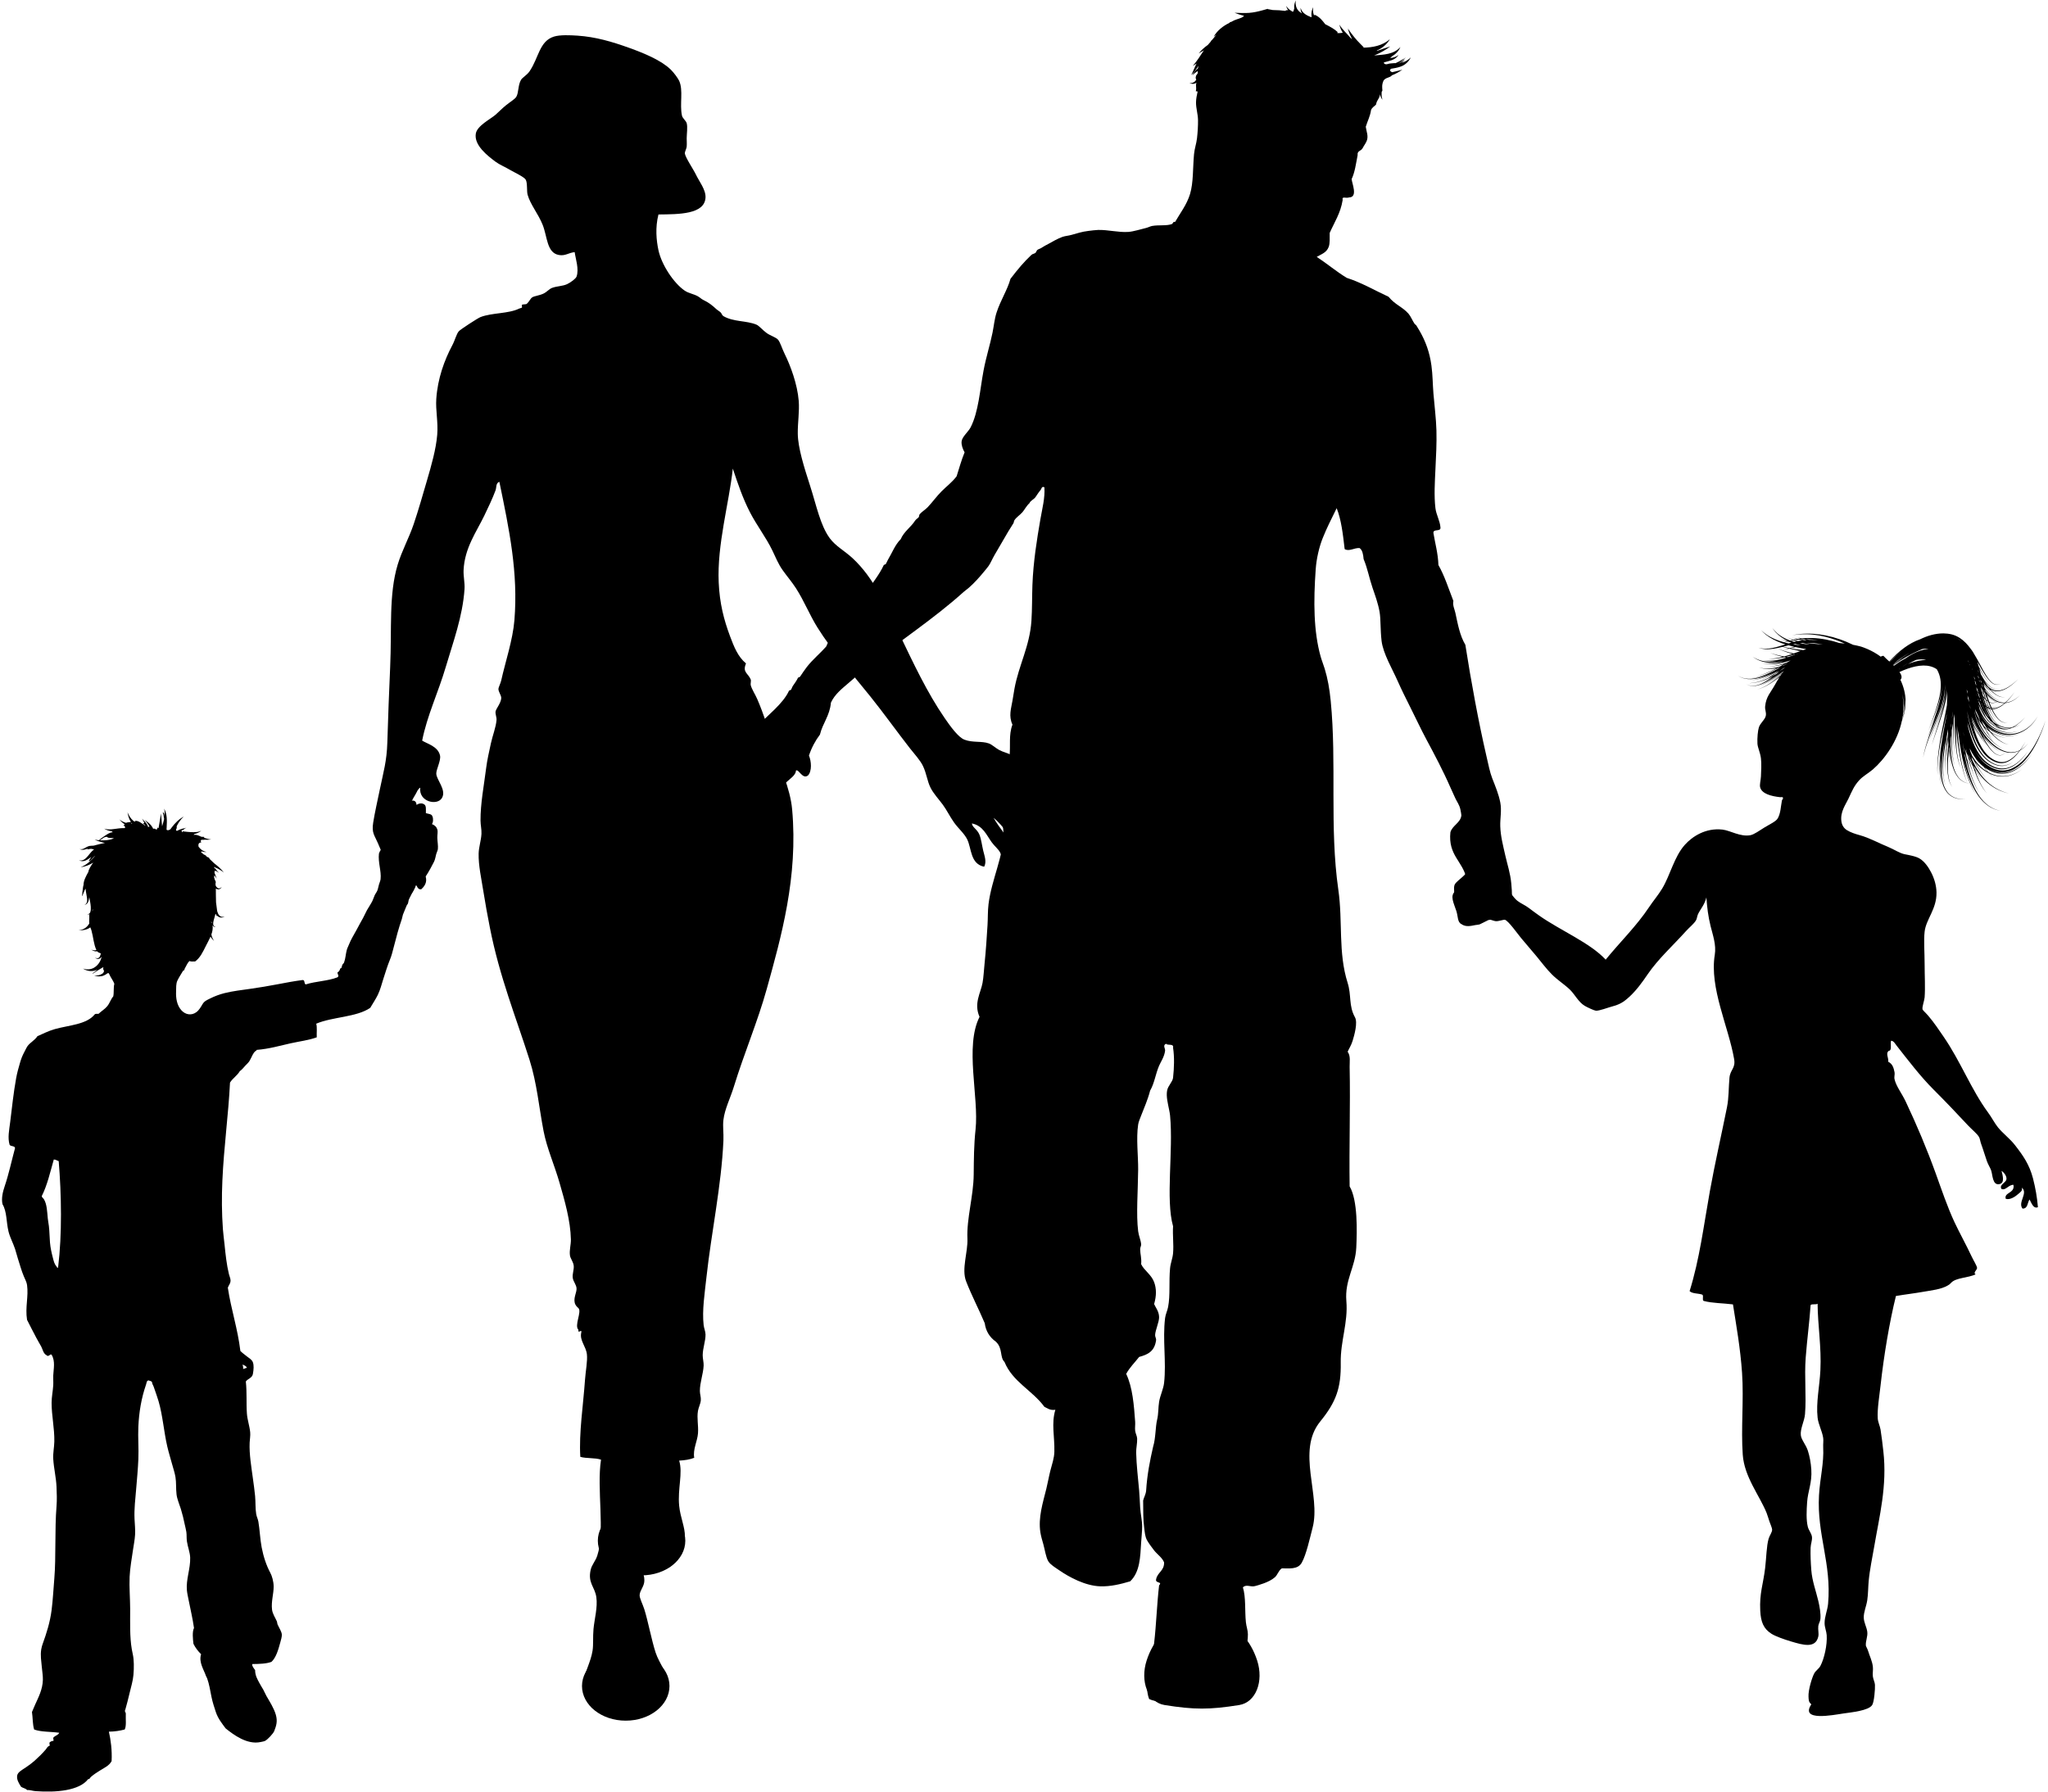
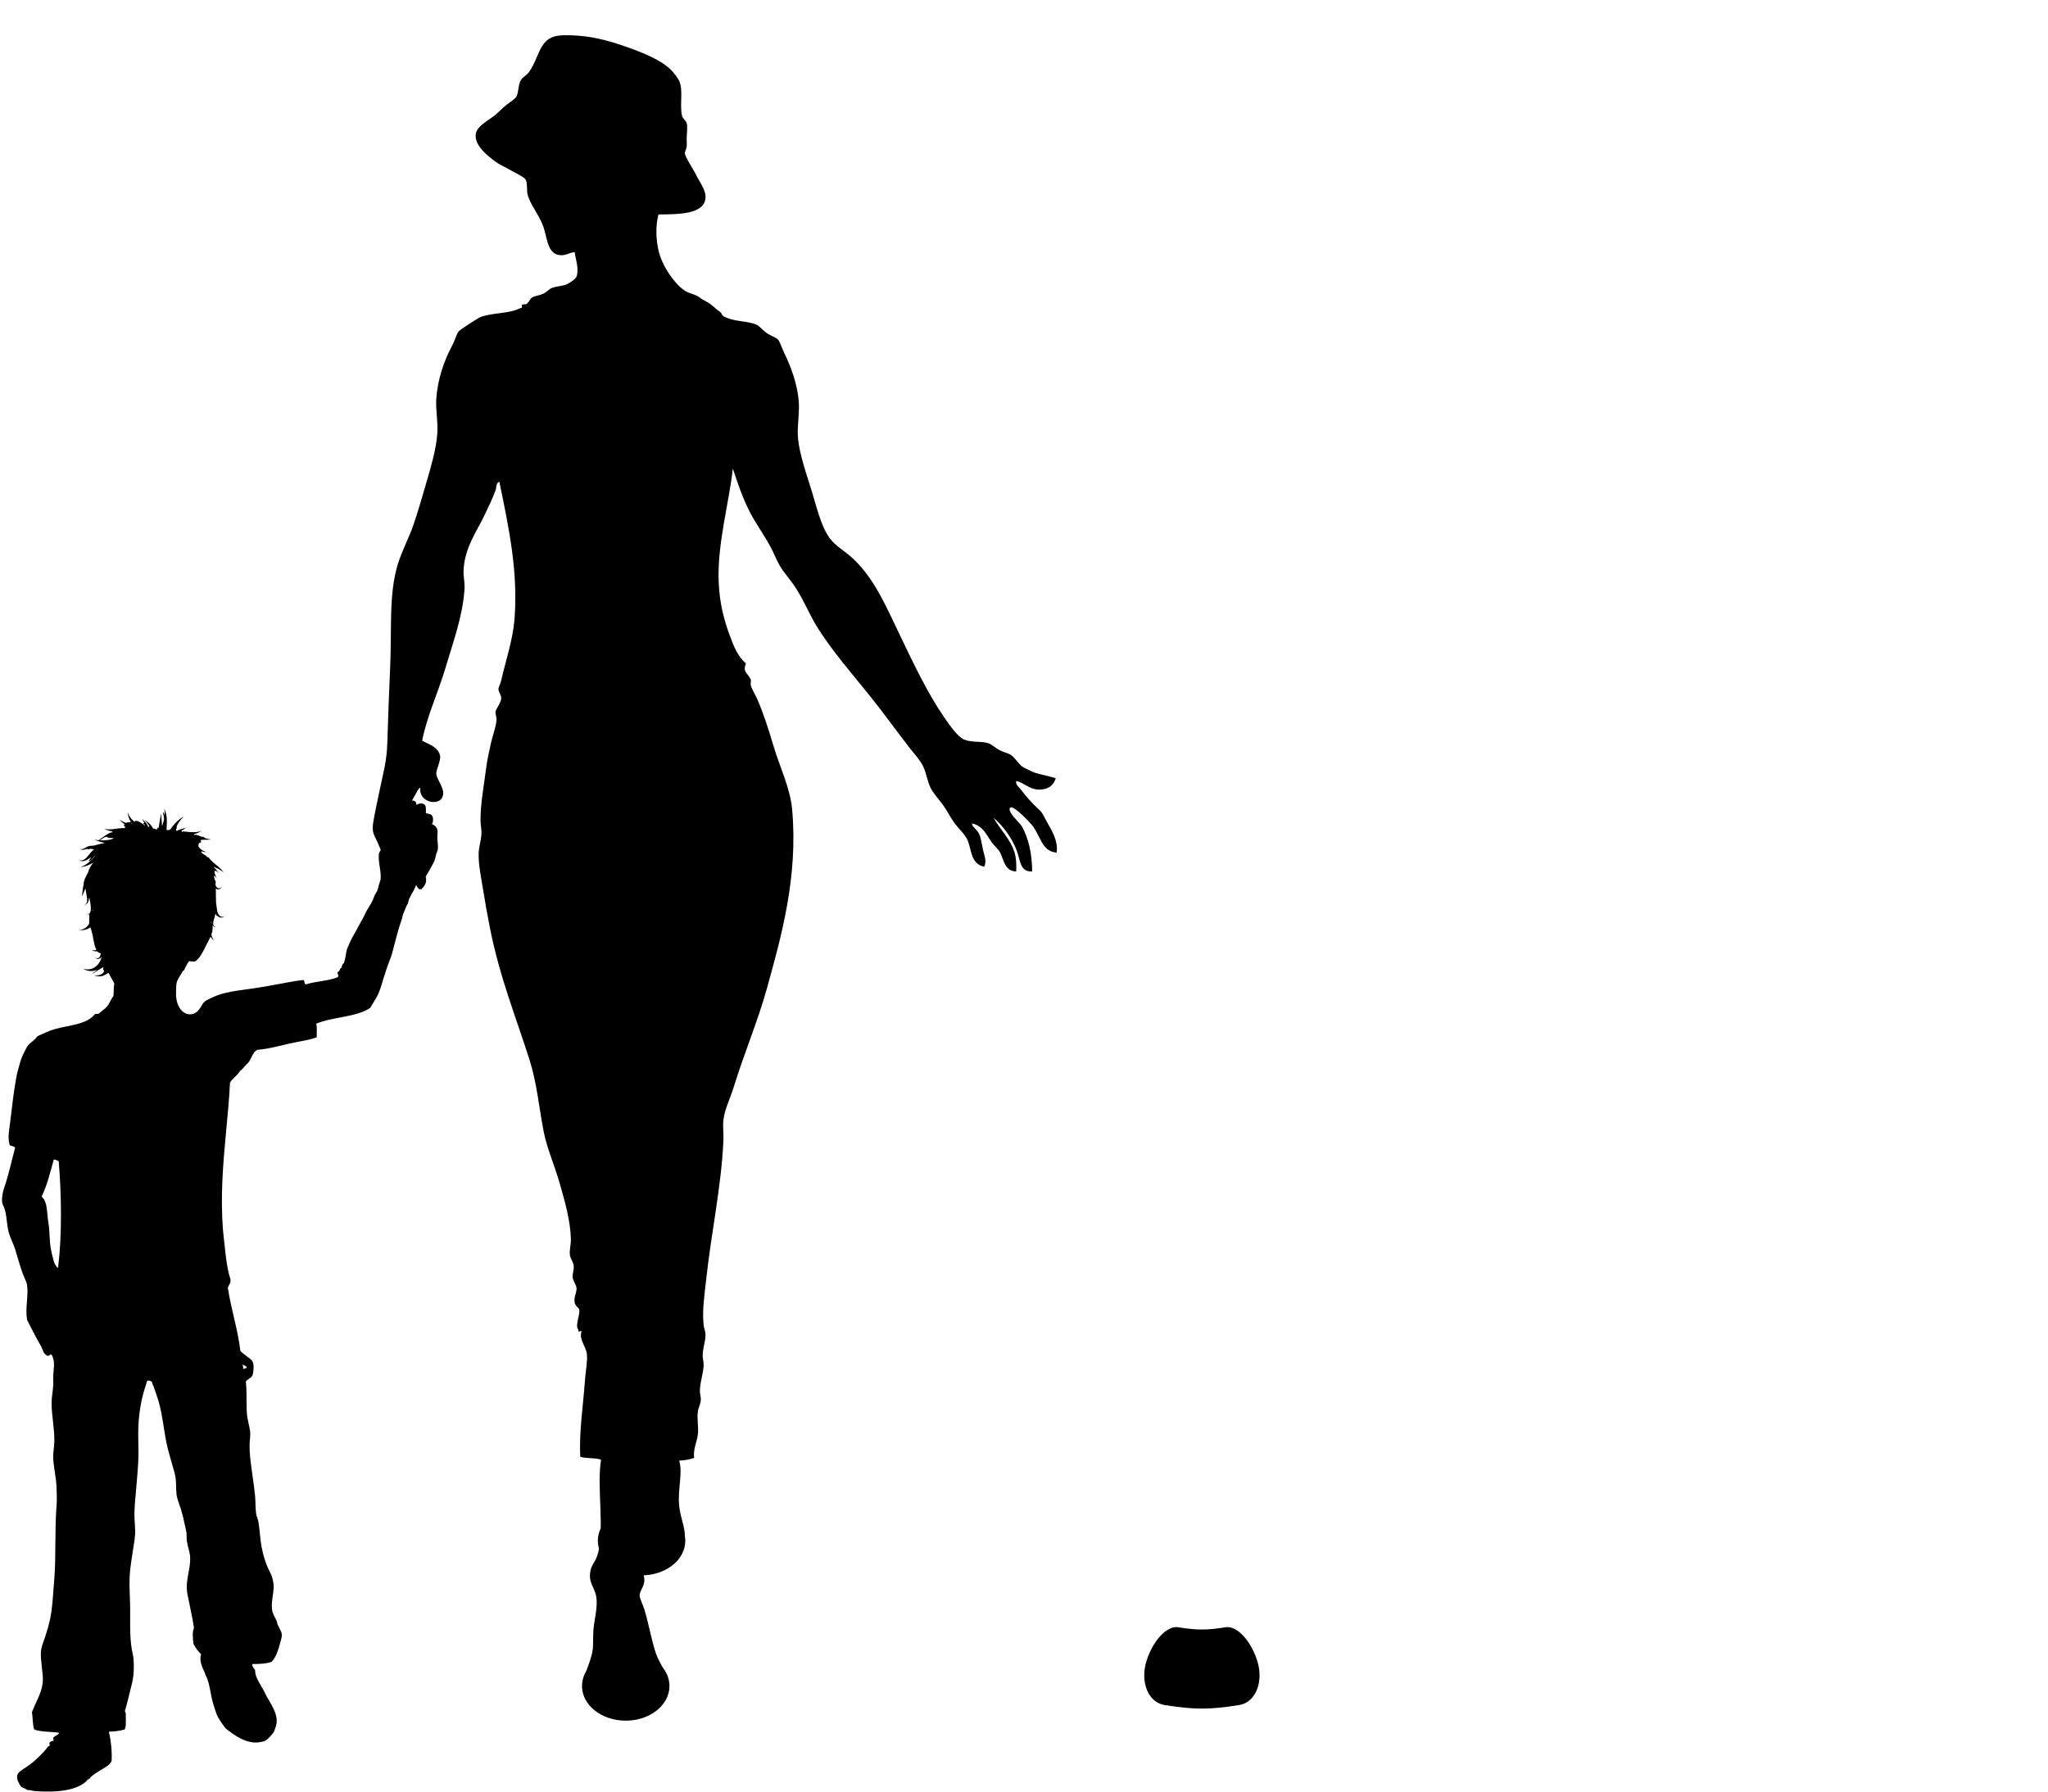
<svg xmlns="http://www.w3.org/2000/svg" viewBox="0 0 1440.36 1262.813" height="42" width="48" xml:space="preserve" id="svg2" version="1.1">
  <defs id="defs6" />
  <g transform="matrix(1.333,0,0,-1.333,0,1262.813)" id="g10">
    <g transform="scale(0.1)" id="g12">
      <path id="path14" style="fill:#000000;fill-opacity:1;fill-rule:evenodd;stroke:none" d="m 3470.25,8339.37 c -17.82,-69.44 -10.98,-137.89 0,-189.13 16.67,-77.57 81.21,-174.63 139.35,-214.01 20.1,-13.61 48.17,-17.37 69.67,-29.85 11.8,-6.87 17,-13.74 29.86,-19.9 28.16,-13.48 44.18,-26.53 69.67,-49.78 4.89,-4.42 13.97,-9.06 19.91,-14.94 6.59,-6.48 7.43,-15.51 14.94,-19.89 53.72,-31.27 120.98,-22.89 174.17,-44.79 15.02,-6.18 33.44,-29.68 54.74,-44.79 19.9,-14.11 48.77,-22.23 59.72,-34.85 11.8,-13.55 21.71,-48.06 34.85,-74.64 31.66,-64.03 67.5,-160.63 74.66,-248.84 4.56,-56.41 -5.77,-115.05 -4.98,-174.18 0.99,-74.53 33.79,-178.09 64.69,-273.73 33.72,-104.28 54.18,-210.48 104.51,-278.69 30.94,-41.99 77.96,-66.22 119.44,-104.51 115.41,-106.51 175.6,-250.55 253.81,-413.08 67.03,-139.32 140.28,-296.95 233.9,-432.99 29.85,-43.35 71.54,-101.58 104.53,-114.46 43.66,-17.03 91.76,-6.17 129.4,-19.91 16.72,-6.08 36.87,-25.24 54.73,-34.82 20.33,-10.93 46.18,-16.2 59.75,-24.9 25.47,-16.4 41.1,-48.77 64.7,-64.69 9.77,-6.62 27.36,-13.28 39.79,-19.92 34.78,-18.57 82.49,-22.79 134.4,-39.81 -15.08,-46.66 -49.52,-61.75 -94.58,-59.71 -45.81,2.08 -80.96,40.75 -114.47,44.8 -4.62,-19.25 15.64,-32.73 24.89,-44.8 27.5,-36.02 57.27,-71.59 94.58,-104.51 19.45,-17.19 26.39,-36.94 44.76,-69.68 22.27,-39.66 58.38,-94.64 49.75,-159.27 -80.24,7.05 -84.53,88.49 -129.38,144.35 -11.39,14.19 -96.99,105.49 -114.44,94.54 -25.85,-16.15 50.81,-83.73 59.72,-99.53 36.71,-65.19 53.86,-147.92 54.72,-238.88 -63.15,-3.34 -62.04,53.9 -79.62,104.51 -25.24,72.55 -78.33,140.43 -124.41,179.17 30.84,-57.44 86.07,-108.97 109.47,-179.17 9.82,-29.48 12.05,-68.76 9.96,-104.51 -60.01,0.69 -65.66,61.56 -84.61,99.52 -9.45,18.92 -29.95,34.02 -44.77,54.76 -28.83,40.23 -46.58,87.66 -104.53,99.52 0.48,-19.38 28.3,-30.84 39.82,-59.71 9.25,-23.17 13.13,-55.99 19.89,-84.6 6.73,-28.31 19.02,-57.67 4.97,-84.62 -73.78,15.22 -65.99,95.77 -89.58,144.35 -15.35,31.62 -47.27,57.99 -69.67,89.57 -22.56,31.86 -39.24,67.03 -59.71,94.56 -23.07,31.04 -48.89,58.05 -64.71,89.58 -17.46,34.88 -20.89,74.92 -39.81,114.46 -14.66,30.75 -44.12,61.92 -69.68,94.56 -66.74,85.38 -140.16,188.17 -209,273.73 -96.29,119.67 -200.3,238.39 -278.69,363.3 -41.82,66.62 -71.51,142.69 -114.48,209.03 -21.87,33.75 -47.62,63.44 -69.65,94.56 -23.99,33.78 -36.58,66.65 -54.76,104.48 -33.24,69.15 -83.13,132.98 -119.44,204.07 -37.36,73.09 -62.64,147.65 -89.59,228.92 -20.27,-185.44 -83.53,-399.91 -74.65,-602.17 4.87,-110.38 27.35,-197.05 59.73,-283.68 21.44,-57.37 42.02,-108.97 84.59,-144.32 -19.96,-47.43 10.8,-51.13 24.91,-84.63 2.93,-7.01 -1.71,-23.12 0,-29.83 5.69,-22.61 23.85,-49.11 34.81,-74.65 33.12,-77.27 58.23,-154.5 84.63,-243.88 33.95,-115.04 89.25,-225.17 99.5,-338.41 32.51,-358.13 -58.43,-677.04 -134.37,-950.57 -47.26,-170.31 -118.95,-338.12 -174.16,-517.58 -17.97,-58.4 -47.88,-116.83 -54.75,-174.17 -4.18,-34.86 1.76,-69.17 0,-109.52 -10.44,-237.16 -64.15,-488.27 -89.59,-721.61 -9.27,-85.23 -23.77,-175.96 -14.93,-253.83 1.88,-16.36 9.75,-33.9 9.96,-49.76 0.43,-35.14 -14.52,-71.05 -14.95,-109.49 -0.16,-16.57 5.74,-38.22 4.99,-54.75 -1.95,-43.85 -19.95,-89.2 -19.91,-134.36 0.03,-17.32 6.51,-33.04 4.98,-49.77 -1.7,-18.47 -11.88,-37.12 -14.93,-54.74 -6.93,-40.11 3.18,-77.24 0,-119.45 -3.2,-42.38 -27.75,-84.59 -19.89,-129.41 -22.4,-9.13 -49.75,-13.3 -79.64,-14.91 20.53,-66.01 -8.7,-147.83 0,-238.88 5.69,-59.55 31.86,-116 29.86,-159.27 -1.47,-31.92 -21.35,-71.39 -34.84,-104.52 -23.3,-57.1 -79.35,-102.32 -124.41,-34.83 -15.62,-14.37 -38.22,-36.54 -69.67,-19.9 5.82,-35.17 15.99,-49.75 14.92,-79.64 -1.01,-28.88 -24.35,-49.89 -24.89,-74.63 -0.35,-16.54 16.31,-47.503 24.89,-74.671 19.34,-61.141 38.35,-163.555 59.73,-228.914 18.97,-58.086 69.42,-116.191 64.69,-169.23 -2.21,-24.825 -20.3,-58.469 -34.83,-69.668 -18.89,-14.52 -52.09,-2.09 -64.7,-29.872 -29.89,15.184 -49.28,-10.246 -74.65,-14.914 -10.13,-1.855 -17.64,10.664 -29.87,9.973 -17.7,-1.027 -25.47,-20.371 -34.83,-19.934 -14.92,0.723 -33.82,1.165 -39.82,24.875 -23.72,-25.332 -78.66,-54.707 -119.45,-24.875 -24.44,17.911 -49.65,95.879 -44.8,149.309 3.85,42.039 35.4,95.281 44.8,154.266 5.2,32.461 1.16,73.633 4.99,114.484 5.14,54.988 22.82,114.707 14.93,169.201 -7.85,54.26 -45.88,74.31 -29.85,144.31 6.16,26.98 24.95,45.03 34.84,74.66 42.21,126.92 -3.95,356.27 19.88,507.65 -30.55,10.89 -77.48,5.47 -109.47,14.91 -7.71,127.18 15.15,269.48 24.87,408.12 3.15,45.09 13.96,99.01 9.96,134.35 -4.72,41.88 -39.67,73.51 -29.86,114.47 5.29,23.43 -18.66,-10.05 -14.94,14.93 -23.27,22.07 19.07,95.86 0,114.47 -7.21,7.03 -16.56,14.06 -19.88,29.86 -5.81,27.54 11.25,53.82 9.93,74.64 -1.24,19.82 -16.91,35.31 -19.91,54.76 -3.29,21.44 7.05,43.28 4.99,64.69 -1.98,20.49 -17.47,37.73 -19.92,54.75 -3.92,27.36 5.57,57.45 4.98,84.61 -2.13,99.33 -32.93,205.23 -59.71,298.59 -27.49,95.8 -67.18,183.44 -84.6,273.73 -24.57,127.28 -35.15,254.03 -74.66,378.22 -71.58,225.02 -158.22,438.58 -209.03,696.77 -12.4,63.03 -24.64,129.28 -34.84,194.09 -10.64,67.56 -26.33,136.68 -24.87,199.08 0.8,34.67 13.25,69.62 14.92,104.51 1.12,23.28 -4.82,45.47 -4.99,69.67 -0.53,90.36 17.97,184.26 29.88,278.69 5.36,42.59 15.86,87.15 24.89,129.39 8.72,40.99 27.02,85.63 29.85,124.42 1.05,14.47 -7.4,31.41 -4.98,44.79 2.72,15.06 28.01,43.28 29.87,69.67 1.07,15.35 -15.08,33.16 -14.93,49.78 0.05,6.64 11.64,29.96 14.93,44.79 21.62,97.44 61.2,213.73 69.67,318.51 20.3,250.76 -26.54,475.14 -79.61,731.58 -19.43,-6.89 -14.75,-30.92 -19.93,-44.79 -16.38,-43.78 -36.71,-86.54 -59.72,-134.36 -40.66,-84.46 -104.6,-171.58 -109.49,-288.65 -1.38,-33.31 7.18,-66.8 4.99,-99.54 -9.76,-145.39 -60.87,-281.8 -99.54,-413.08 -39.1,-132.68 -98.44,-256.43 -124.43,-388.19 24.32,-16.08 84.62,-30.18 94.58,-79.63 5.18,-25.83 -20.21,-72.56 -19.93,-94.55 0.45,-33.34 55.39,-86.64 29.87,-129.39 -25.49,-42.72 -124.37,-19.25 -114.45,54.74 -13.63,-7.37 -17.13,-22.29 -24.92,-34.82 -15.91,-25.76 -24.55,-44.12 -39.8,-79.64 -17.72,-41.35 -33.4,-96.84 -9.95,-154.28 3.07,-7.5 1.37,-18.81 4.98,-24.89 2.35,-3.97 12.95,-6.08 14.94,-9.95 14.22,-27.69 22.92,-58.05 34.83,-79.64 31.15,-56.46 82.67,-102.76 24.88,-154.27 -20.24,-1.98 -19.63,16.87 -29.88,24.89 -6.67,-18.2 -10.98,-38.78 -24.86,-49.78 -26.89,11.6 -39.01,34.66 -54.75,54.75 -25.82,32.92 -44.98,60.66 -69.66,104.51 -17.93,31.81 -30.73,65.05 -49.79,109.49 -18.74,43.75 -33.72,53.92 -24.87,109.49 8.5,53.39 22.7,115.35 34.83,174.19 19.16,92.94 36.89,149.68 39.83,248.82 3.68,124.67 9.45,277.56 14.93,398.15 9.22,203.56 -7.96,384.31 39.81,542.47 22.15,73.37 59.34,139.57 84.6,214 25.02,73.78 47.29,152.51 69.67,228.94 23.41,79.9 48.46,167.05 54.75,243.86 5.46,66.83 -9.01,128.75 -4.99,189.11 7.25,108.03 42.76,205.14 84.6,283.68 14.28,26.76 21.65,59.71 34.85,74.65 8.08,9.13 99.25,68.76 114.45,74.65 60.95,23.59 147.52,16.95 204.07,44.79 0.25,0.13 14.79,4.74 14.92,4.98 1.55,2.54 -2.25,13.18 0,14.93 4.76,3.68 20.99,1.69 24.89,4.97 14.45,12.21 19.18,28.14 29.85,34.84 11.42,7.15 37.96,9.3 59.74,19.92 17.76,8.65 29.69,24.3 44.79,29.86 27.01,9.93 55.57,8.6 79.61,19.88 19.5,9.17 45.94,29.2 49.77,39.83 14.26,39.59 -5.36,94.61 -9.93,129.4 -33.14,-3.35 -49.59,-21.7 -84.63,-14.94 -63.2,12.25 -59.62,96.83 -84.6,159.26 -23.59,58.98 -64.91,106.78 -79.61,159.24 -5.24,18.69 -0.06,62.3 -9.98,79.64 -8.31,14.57 -61.61,39.1 -79.61,49.78 -28.95,17.18 -59.38,29.66 -79.64,44.79 -42.14,31.46 -115.17,87.6 -104.51,149.3 7.2,41.62 78.68,76.86 104.51,99.55 17.34,15.18 34.47,33.34 54.75,49.75 20.12,16.29 47.6,32.79 54.76,44.8 13.07,21.99 8.5,62.03 24.87,89.57 7.89,13.28 31.28,25.17 44.79,44.79 49.34,71.7 51.65,159.86 129.39,184.14 32.08,10.01 86.39,7.52 124.43,4.99 95.98,-6.44 181.74,-31.65 273.71,-64.72 81.09,-29.12 169.04,-66.09 218.98,-114.45 16.54,-16.01 38.99,-46.92 44.79,-59.71 23.05,-50.89 1.59,-123.66 14.92,-184.15 3.16,-14.21 21.24,-26.97 24.88,-39.81 5.76,-20.28 0.28,-55.44 0,-79.63 -0.11,-12.61 1.35,-28.73 0,-44.8 -0.7,-8.54 -10.68,-29 -9.94,-34.82 2.88,-22.68 46.31,-85.96 59.71,-114.48 15.74,-33.49 51.82,-78.07 49.78,-119.44 -4.41,-89.68 -142.5,-88.44 -248.84,-89.57" />
-       <path id="path16" style="fill:#000000;fill-opacity:1;fill-rule:nonzero;stroke:none" d="m 10605.7,5393.66 c 37.3,10.27 66.5,34.63 89.7,60.71 39.7,45.28 66.8,98.56 88.5,153.04 8.3,21.99 12.2,33.12 18.8,55.8 -7.3,-22.47 -11.5,-33.46 -20.4,-55.17 -22.9,-53.68 -51.5,-106.13 -91.6,-149.39 -17.9,-19.04 -38.7,-36.24 -63.1,-47.5 -24.2,-11.4 -52.7,-15.02 -78.7,-8.57 -26.2,6.19 -49.1,20.58 -68.6,37.21 -18.1,15.96 -32,35.07 -43.9,55.28 -0.1,0.42 -0.3,0.84 -0.5,1.29 11.9,-19.18 26,-37.23 43,-52.16 18.9,-15.53 40.1,-28.47 63.8,-34.79 24.8,-6.85 51.8,-4.55 75.2,5.97 23.6,10.33 43.7,27.1 60.9,45.87 13.6,15.28 19.8,23.5 31.3,40.39 -12,-16.56 -18.4,-24.59 -32.3,-39.43 -17.5,-18.25 -37.8,-34.36 -61.1,-43.87 -23.1,-9.71 -49,-11.16 -72.6,-3.97 -14.8,4.36 -28.7,11.54 -41.5,20.38 -12.8,8.66 -24.6,18.96 -34.5,30.93 -20.2,23.72 -35.2,51.69 -47.3,80.66 -10.8,26.37 -19.4,53.64 -26.5,81.37 -1.3,8.17 -2.5,16.4 -3.5,24.73 5,-19.75 10.6,-39.31 17.2,-58.46 15.3,-43.53 35,-86.11 64.3,-119.43 31,-34.92 78.2,-59.62 120.3,-48.68 16.7,4.59 24.8,8.78 39.8,18.95 -15.3,-9.72 -23.5,-13.61 -40.1,-17.69 -41.5,-9.65 -86.9,15.7 -116.3,50.5 -26.2,31.33 -44.1,70.82 -57.8,111.43 -13.5,40.22 -22.9,82.19 -30.2,124.62 0,-0.11 0,-0.2 0.1,-0.31 13,-63.92 30.7,-127.53 60.6,-182.23 15.1,-27.26 33.8,-52.41 56.3,-68.59 11.4,-8.18 24.2,-15.38 36.5,-19.56 12.4,-4.24 24.6,-5.81 36.3,-4.51 33.4,3.13 65.5,31.66 90.6,66.73 3.2,1.72 6.2,3.54 9.1,5.58 16,11.5 22.7,18.72 34.5,33.56 -12.2,-14.48 -19.1,-21.5 -35.3,-32.46 -1.9,-1.33 -4,-2.51 -6.1,-3.69 0.7,1.11 1.6,2.16 2.3,3.28 10.3,15.41 15.1,23.57 24.1,40.29 -9.5,-16.43 -14.5,-24.41 -25.2,-39.43 -1.4,-2.02 -3,-3.92 -4.5,-5.89 -18.6,-9.53 -40.6,-13.22 -61,-9.7 -4.1,0.66 -8,1.8 -12,2.88 0.2,0.34 0.5,0.58 0.7,0.95 -0.2,-0.35 -0.5,-0.59 -0.7,-0.95 -19.2,5.17 -36.6,14.55 -51.8,25.67 -32.9,24.34 -58.8,55.86 -79.6,90.04 -3.3,5.48 -6.3,11.08 -9.2,16.75 -2.9,6.28 -5.8,12.59 -8.6,18.91 -8.3,20.04 -14.5,40.89 -19.4,61.88 0.6,-1.23 1.1,-2.47 1.7,-3.7 8.4,-30.28 19.3,-60.04 35.9,-86.81 18.3,-29.12 41.1,-55.96 67.9,-77.84 0.5,-0.53 0.8,-0.97 1.2,-1.52 -0.3,0.49 -0.6,0.88 -1,1.36 4,-3.23 7.8,-6.66 11.9,-9.65 13.1,-9 20,-13.08 34.5,-19.35 -14.3,6.68 -21.1,10.92 -33.9,20.22 -5.7,4.33 -11,9.15 -16.3,13.93 -4.5,6.19 -7.9,11.21 -13.1,19.34 -6.6,10.24 -12.7,20.92 -18.8,31.77 1,-1.25 2,-2.52 3,-3.75 9.8,-11.7 15.1,-17.33 26,-27.79 -10.6,10.76 -15.7,16.51 -25.3,28.42 -2.6,3.33 -5.2,6.78 -7.7,10.26 -3.3,6.05 -6.5,12.16 -9.7,18.3 6.2,-6.23 12.8,-12.17 20,-17.52 1.7,-1.22 3.5,-2.32 5.2,-3.51 21.3,-25.16 46.7,-47.5 73.5,-60.11 11.8,-5.22 17.8,-7.07 29.1,-8.64 -11.2,2 -17.1,4.07 -28.6,9.62 -22.9,11.57 -44.6,30.52 -63.3,52.13 3.7,-2.2 7.4,-4.36 11.3,-6.24 4.4,-2.35 10.4,-4.71 13.9,-6.28 l 6.3,-2.64 8,-2.94 c 16.3,-5.26 24.7,-7.05 41.9,-8.81 -17.1,2.14 -25.5,4.12 -41.6,9.69 l -7.9,3.03 -6.2,2.79 c -3.5,1.68 -9.3,4.09 -13.7,6.51 -5.5,2.79 -10.7,6.03 -15.8,9.45 -3.7,4.38 -7.2,8.83 -10.6,13.38 -3,3.8 -5.6,7.82 -8.3,11.78 5.8,-5.16 11.8,-10.1 18.3,-14.52 8.2,-5.65 17,-10.33 26.1,-14.37 l 12.8,-5.33 c 4.7,-1.72 9.8,-3.59 14.5,-4.88 19.1,-5.56 39.6,-7.84 59.7,-5.86 16,1.79 24,3.7 39.2,8.85 -15.4,-4.77 -23.4,-6.49 -39.3,-7.88 -20,-1.53 -40.2,1.11 -59,7.03 -4.6,1.4 -9.6,3.31 -14,5.11 l -12.7,5.63 c -8.8,4.18 -17.4,8.97 -25.3,14.7 -8.5,6.08 -16.4,12.95 -23.6,20.36 9,-8.8 19.1,-16.71 29.9,-23.28 5.5,-3.24 11.1,-6.19 16.9,-8.86 l 16.9,-6.86 c 24.1,-8.85 49.7,-12.21 75,-8.73 43.1,5.53 82.1,30.52 108.7,63.48 10.5,13.35 15.1,20.56 23.2,35.4 -8.5,-14.61 -13.3,-21.65 -24.1,-34.64 -27.2,-32.08 -66.4,-55.61 -108.4,-59.79 -18.5,-1.93 -37.4,-0.33 -55.2,4.69 -8.8,2.44 -17.8,5.91 -25.7,9.51 -8.5,3.55 -16.6,7.95 -24.3,12.89 -24.8,16.09 -43.5,38.98 -57.9,63.92 -0.4,1.13 -0.8,2.24 -1.2,3.39 14.5,-24.08 33,-46.03 56.6,-61.39 30.3,-18.81 66.8,-30.34 102.6,-26.18 14.2,1.8 21.3,3.63 34.7,8.4 -13.6,-4.39 -20.6,-6.01 -34.8,-7.43 -35.5,-3.35 -71.4,9.09 -100.4,28.22 -32.4,22.36 -53.7,56.56 -69.2,92.54 -2.3,8.42 -4.3,16.97 -6.3,25.66 9.3,-22.98 20.1,-45.13 33.9,-64.96 3.3,-4.91 7,-9.55 10.8,-14.05 0.7,-1.21 1.3,-2.44 2,-3.64 8.2,-12.8 12.7,-19.22 23.7,-31.25 -10.7,12.2 -15,18.72 -22.9,31.54 12,-13.55 25.7,-25.06 41.4,-33.65 2.9,-2.35 5.8,-4.7 9,-6.82 13.8,-8.34 22.3,-11.75 39.2,-13.39 -16.8,2.02 -25.2,5.59 -38.7,14.15 -1.7,1.15 -3.1,2.48 -4.7,3.69 6,-2.97 12.1,-5.64 18.5,-7.77 12.6,-4.44 18.9,-6.07 32,-7.82 -13,2.13 -19.3,3.92 -31.6,8.67 -9.2,3.27 -17.8,7.51 -25.8,12.45 -9.5,8.55 -17,18.3 -23.7,28.24 3.5,-3.32 7.1,-6.43 10.8,-9.36 8.5,-10.25 18.4,-19.65 30.7,-26.83 9.3,-5.27 20,-8.97 31,-9.83 11,-0.93 22,0.77 32,4.12 4.1,1.42 8,3.18 11.9,4.99 5,0.96 9.9,2.14 14.8,3.75 11,3.94 16.4,6.47 26.6,12.73 -10.4,-5.9 -15.8,-8.22 -26.9,-11.76 -3.3,-1.01 -6.7,-1.83 -10,-2.52 13,6.8 24.5,15.57 35,24.9 11.6,10.68 17,16.41 27.3,28.09 -10.7,-11.35 -16.2,-16.93 -28.1,-27.23 -12.7,-10.77 -26.9,-20.58 -43,-27.13 -8,-1.01 -16.2,-1.26 -24.3,-0.53 -7.3,0.68 -14.5,2.08 -21.7,4.09 -3.9,1.08 -6.2,1.89 -10.3,3.36 l -7.1,2.87 c -1.5,0.84 -2.9,1.59 -4.5,2.6 -13.8,9.22 -24.7,22.41 -33.9,36.37 -9.2,14.05 -16.7,29.14 -23.4,44.46 -0.8,1.84 -1.4,3.7 -2.2,5.56 3.4,-1.41 6.9,-2.61 10.5,-3.54 4.8,-9.94 9.8,-19.71 15.5,-28.99 6.9,-10.93 10.6,-16.24 18.7,-25.67 -7.8,9.64 -11.4,15.05 -18,26.11 -5.2,9 -9.8,18.46 -14.2,28.09 3.3,-0.75 6.6,-1.36 10,-1.62 2.2,-4.35 4.3,-8.85 6.7,-13.06 7.9,-13.51 16.8,-26.22 26.6,-36.22 9.9,-10.03 20.7,-16.57 30.6,-18.03 8,-0.93 11.9,-0.42 20.6,2.37 -8.8,-2.44 -12.7,-2.7 -20.4,-1.44 -9.5,1.78 -19.7,8.44 -29.1,18.55 -9.4,10.07 -17.8,22.84 -25.2,36.41 -2,3.69 -3.8,7.52 -5.7,11.31 1.1,0 2.2,-0.09 3.3,-0.04 15.1,0.93 22.4,3.54 35.2,9.5 -12.9,-5.66 -20.2,-8.07 -35.3,-8.68 -1.2,-0.02 -2.4,0.1 -3.6,0.14 -0.6,1.27 -1.3,2.52 -1.9,3.81 3.2,-0.17 6.4,-0.13 9.6,0.21 19.8,2.06 36.6,12.05 50.6,23.16 3.1,2.45 5.7,5.24 8.6,7.82 1.1,0.09 2.2,0 3.3,0.13 18.2,2.02 35,9.67 49.3,19.52 11.4,8.08 16.5,12.71 26.3,22.3 -10.1,-9.31 -15.3,-13.78 -26.9,-21.5 -14.4,-9.41 -31.1,-16.53 -48.9,-18.07 -0.2,0 -0.4,0.02 -0.5,0 9.3,8.76 18.1,17.96 26.1,27.68 8.8,10.89 12.9,16.53 21,27.89 -8.4,-11.11 -12.7,-16.61 -21.8,-27.24 -8.7,-10.06 -18.2,-19.5 -28.4,-28.37 -13.6,-0.64 -27.1,2.12 -39.3,7.26 1.9,1.26 3.9,2.75 6.1,4.42 3.8,-1.29 7.9,-2.3 13.2,-3.3 -5.2,1.13 -9.1,2.23 -12.9,3.58 1,0.81 2,1.54 3.2,2.47 -1.2,-0.92 -2.3,-1.63 -3.3,-2.4 -4.4,1.58 -8.6,3.53 -14.1,6.38 -21.7,12 -39.3,30.24 -54.2,49.91 0.3,-0.26 0.5,-0.46 0.8,-0.72 -0.3,0.31 -0.5,0.55 -0.9,0.85 -2.3,3.07 -4.6,6.18 -6.8,9.3 -1.7,6 -3.4,12.02 -5.1,18.03 2.3,-2.82 4.6,-5.64 7.1,-8.4 6.5,-9.58 14.4,-18.84 22.1,-27.34 7.8,-8.13 11.9,-11.98 20.4,-18.89 -8.3,7.14 -12.3,11.1 -19.8,19.38 -5.8,6.7 -11.8,13.91 -17,21.31 7.1,-6.95 15.3,-13.21 24.9,-18.11 16.1,-16.26 34.7,-29.43 53.3,-33.72 8.7,-1.74 12.9,-2 21.3,-1.08 -8.4,-0.58 -12.6,-0.15 -21.1,1.87 -16.4,4.3 -32.4,15.63 -46.8,29.88 12.7,-4.84 21.5,-6.05 36,-5.11 -15.1,-0.65 -23.9,0.84 -37.3,6.48 -2.8,2.82 -5.5,5.73 -8.1,8.73 3.8,-2.21 7.8,-4.26 12.1,-5.89 19.9,-7.8 42.5,-4.55 60.4,3.31 18.2,7.79 33.8,19.09 48.3,31.12 11.4,9.77 16.8,14.97 27.4,25.52 -10.9,-10.24 -16.4,-15.25 -28.1,-24.7 -14.7,-11.58 -30.5,-22.42 -48.6,-29.59 -17.7,-7.28 -39.4,-9.71 -58,-1.87 -9.8,3.96 -18.1,9.99 -25.4,16.83 -0.5,0.63 -1,1.22 -1.5,1.85 l -2.5,3.37 -1.2,1.66 -0.5,0.81 -4.7,7.71 c -4.1,6.59 -8.3,13.23 -12.5,19.85 3.2,-4.62 6.3,-9.29 9.9,-13.66 10.3,-12.57 22.4,-24.26 37.2,-30.72 12,-4.7 18.8,-5.6 31.5,-4.6 -12.7,-0.64 -19.4,0.45 -31.1,5.39 -14.5,6.72 -26.1,18.48 -36,31.17 -9.9,12.78 -18.1,26.76 -25.9,40.85 -0.2,0.37 -0.4,0.76 -0.6,1.13 l -8.1,30.18 c 10.6,-19.19 21.4,-38.14 33.7,-55.34 7.4,-9.99 11.4,-14.82 19.9,-23.03 -8.3,8.46 -12.1,13.36 -19.2,23.5 -13.8,20.22 -25.6,42.82 -37.4,65.5 -2.4,8.44 -4.9,16.91 -7.6,25.45 15.5,-26.98 29.9,-53.88 46.4,-77.85 8.6,-12.44 18,-24.07 28,-32.3 10.2,-8.35 20,-12.32 29.9,-12.05 8.1,0.41 12.5,1.64 21.6,5.44 -9.2,-3.46 -13.6,-4.49 -21.6,-4.54 -9.6,0.13 -18.8,4.27 -28.4,12.69 -9.6,8.32 -18.5,20.01 -26.7,32.57 -23.5,36.47 -42.5,79.39 -68.2,120.37 -0.5,0.93 -0.9,1.93 -1.5,2.86 -4.4,7.52 -9.6,14.8 -15.2,21.74 -15.4,20.97 -33.5,41.26 -57.1,56.52 -12.8,8.28 -27.2,14.79 -42.3,18.63 -14.9,3.64 -29.4,5.21 -44.1,5.42 -44.1,0.03 -85.1,-12.74 -122.5,-30.91 -30.6,-10.4 -58.5,-26.4 -83.6,-44.62 -29.8,-21.75 -56.2,-46.8 -79.84,-73.23 -12.38,11.29 -23.86,21.77 -31.47,30.47 l -11.45,-2.92 c -0.56,-0.79 -0.81,-1.78 -1.22,-2.67 -11.42,8.41 -23.29,16.21 -35.61,23.25 -11.67,6.65 -23.73,12.71 -36.12,18.11 -6.22,2.65 -12.48,5.23 -18.86,7.55 -3.17,1.2 -6.38,2.33 -9.59,3.41 l -2.42,0.82 -3.98,1.13 -4.44,1.25 c -12.39,3.26 -24.42,5.8 -36.31,7.95 -45.5,22.48 -93.9,39.31 -144.64,49.52 -21.02,4.16 -42.62,7.2 -64.74,8.66 -11.06,0.74 -22.25,1.08 -33.55,0.95 -5.65,-0.05 -11.33,-0.25 -17.04,-0.54 l -6.79,-0.31 -9.54,-0.68 c -19.14,-1.89 -28.34,-3.56 -45.79,-7.23 17.63,2.87 26.9,4.14 46,5.25 l 9.47,0.35 h 3.64 0.05 c 0.25,0.02 -1.99,-0.16 -1.03,-0.09 h 0.04 l 0.14,0.01 0.26,0.01 0.52,0.01 1.08,0.01 2.13,0.05 c 5.67,0.08 11.33,0.07 16.94,-0.1 11.22,-0.31 22.31,-1.09 33.25,-2.26 21.86,-2.33 43.11,-6.26 63.69,-11.31 35.45,-8.86 69.41,-21 101.88,-35.79 -9.72,1.16 -19.36,2.14 -28.95,3.09 -46.14,15.16 -94.42,24.93 -144.24,26.42 -10.47,0.28 -21.03,0.21 -31.66,-0.33 l -15.07,-1 c -2.62,-0.18 -5.38,-0.42 -8.13,-0.69 -0.04,0.01 -0.1,0.02 -0.14,0.03 -10.61,2.57 -15.83,3.96 -26,7.05 8.78,-3.26 14.03,-5.01 22.27,-7.52 -1.56,-0.18 -3.18,-0.34 -4.66,-0.53 -4.28,-0.56 -8.46,-1.27 -12.64,-1.99 -11.78,2.38 -18.32,3.81 -30.37,6.72 10.53,-3.19 16.8,-4.97 26.17,-7.41 -6.17,-1.14 -12.21,-2.46 -18.18,-3.85 -1.71,0.56 -3.47,1.02 -5.17,1.61 -10.41,3.65 -15.48,5.67 -25.35,10.11 9.59,-5.05 14.57,-7.39 24.83,-11.64 0.78,-0.32 1.61,-0.57 2.4,-0.89 -4.51,-1.09 -8.97,-2.2 -13.35,-3.38 -27.87,9.97 -54.05,24.31 -74.83,44.4 -8.81,8.55 -12.86,13.22 -20.3,23.03 6.77,-10.31 10.53,-15.27 18.88,-24.47 17.84,-19.29 40.67,-34.4 65.38,-45.94 l -0.41,-0.12 c -2.15,0.55 -4.34,1 -6.47,1.57 -12.96,3.47 -19.34,5.37 -31.83,9.58 12.23,-4.97 18.53,-7.24 31.34,-11.45 0.98,-0.31 2.01,-0.57 3,-0.88 l -16.55,-4.94 c -34.19,9.27 -67.31,22.41 -95.3,42.17 -11.9,8.54 -17.52,13.25 -27.97,23.38 9.76,-10.83 15.09,-15.95 26.56,-25.32 24.09,-19.11 52.86,-33.31 82.97,-44.33 l -2.14,-0.64 2.34,0.57 c 6.14,-2.25 12.31,-4.41 18.53,-6.39 0.36,-0.12 0.73,-0.21 1.11,-0.32 -8.92,-2.84 -17.72,-5.62 -26.44,-8.26 -2.76,0.8 -5.73,1.68 -9.12,2.71 3.06,-1.11 5.74,-2.08 8.28,-2.97 -26.76,-8.07 -52.69,-14.43 -78.01,-14.18 -15.18,0.3 -22.66,1.27 -37.27,4.93 14.34,-4.7 21.84,-6.22 37.22,-7.54 29.05,-1.98 59.58,4.68 90.79,12.54 3.91,-1.23 8.08,-2.47 13.22,-3.97 6.15,-1.73 12.37,-3.25 18.58,-4.79 l -28.24,-9.38 31.38,8.57 c 18.6,-4.52 37.4,-8.31 56.2,-11.56 -0.92,-0.21 -1.9,-0.44 -2.86,-0.68 -8.21,1.27 -14.2,2.33 -24.04,4.34 8.73,-2.23 14.41,-3.55 21.36,-5 -1.41,-0.35 -2.87,-0.73 -4.43,-1.14 1.8,0.37 3.49,0.7 5.08,1.01 1.53,-0.32 3.13,-0.65 4.84,-0.99 -10.93,-3.82 -21.72,-7.65 -32.45,-11.38 -17.72,3.41 -35.64,7.91 -53.59,14.24 -13.17,4.75 -19.78,7.45 -32.83,13.71 12.72,-6.85 19.2,-9.88 32.18,-15.25 15.68,-6.26 31.47,-11.16 47.15,-15.17 -14.54,-4.99 -28.95,-9.63 -43.29,-13.58 -11.58,2.11 -23.22,4.46 -34.96,7.39 -15.59,3.97 -23.45,6.24 -39.18,11.61 15.43,-6.1 23.16,-8.79 38.58,-13.5 9.33,-2.76 18.64,-5.2 27.91,-7.42 -3.69,-0.95 -7.38,-1.97 -11.08,-2.8 -16.23,-3.64 -32.52,-5.99 -48.24,-6.27 -6.28,-0.1 -9.39,-0.04 -15.54,0.33 6.13,-0.75 9.26,-1 15.59,-1.26 15.82,-0.5 32.42,1.07 49.03,3.88 6.59,1.12 13.21,2.54 19.84,4.02 3.3,-0.74 6.6,-1.44 9.88,-2.12 -18.6,-5.91 -37.2,-10.85 -55.92,-13.73 -16.58,-2.52 -33.37,-3.27 -49.62,-1.45 -6.5,0.75 -9.73,1.24 -16.11,2.56 6.3,-1.71 9.51,-2.4 16.01,-3.53 16.23,-2.65 33.3,-2.77 50.27,-1.15 4.58,0.43 9.17,0.98 13.77,1.64 -22.1,-4.79 -44.53,-7.09 -66.52,-4.84 -18.69,1.83 -37.13,7.22 -54.14,15.78 -6.8,3.44 -10.13,5.36 -16.62,9.44 6.21,-4.5 9.43,-6.63 16.06,-10.52 16.62,-9.51 35.1,-16.1 54.17,-19.16 30.83,-5.11 63,-1.29 94.19,6.18 -4.21,-1.5 -8.8,-3.08 -14.39,-4.94 -8.15,-2.2 -16.38,-4.12 -24.7,-5.64 -17.54,-3.22 -35.76,-4.64 -53.84,-3.18 -7.24,0.62 -10.86,1.06 -18.04,2.32 7.1,-1.66 10.71,-2.29 17.93,-3.28 18.07,-2.3 36.57,-1.75 54.48,0.56 25.85,3.41 50.88,10.27 75.43,18.43 -3.69,-2.12 -7.37,-4.24 -11.04,-6.35 -2.68,-1.55 -5.34,-3.07 -8.02,-4.61 -6.59,-2.42 -13.2,-4.8 -19.95,-6.95 -17.47,-5.56 -35.81,-10.06 -54.76,-12.29 -7.6,-0.86 -11.43,-1.19 -19.15,-1.49 7.72,-0.07 11.57,0.07 19.21,0.58 19.06,1.45 37.73,5.18 55.57,9.93 0.87,0.23 1.7,0.52 2.57,0.76 -7.89,-4.48 -15.79,-8.86 -23.71,-13.17 -8.89,-2.38 -17.9,-4.55 -27.25,-6.18 -19.35,-3.28 -40.05,-4.33 -60.86,-1.79 -8.32,1.05 -12.49,1.74 -20.76,3.58 8.15,-2.23 12.29,-3.13 20.59,-4.57 20.72,-3.39 41.68,-3.25 61.39,-0.92 4.04,0.48 7.93,1.28 11.9,1.92 -9.13,-4.76 -18.31,-9.41 -27.57,-13.75 -18.65,-8.74 -37.85,-16.58 -57.23,-22.33 -7.75,-2.27 -11.64,-3.3 -19.41,-5.03 7.82,1.51 11.74,2.44 19.58,4.51 19.51,5.31 39,12.74 57.94,21.03 12.05,5.29 23.95,11.07 35.81,17.04 2.77,0.54 5.5,1.15 8.24,1.75 -24.2,-13.47 -48.7,-26 -74.06,-36.24 -19.16,-7.64 -39.05,-14.03 -59.11,-17.28 -8.03,-1.25 -12.07,-1.7 -20.07,-2.15 8.02,0.22 12.08,0.56 20.15,1.59 20.18,2.76 40.35,8.7 59.82,15.85 5.24,1.97 10.49,3.97 15.68,6.13 -24.98,-11.23 -50.83,-20.71 -77.46,-25.05 -22.53,-3.62 -46.19,-3.19 -67.26,5.05 -8.37,3.34 -12.4,5.46 -20,10.33 7.45,-5.12 11.42,-7.38 19.74,-11 20.96,-8.86 44.98,-10 67.91,-7.01 41.21,5.63 80.55,22.49 118.09,41.23 -17.58,-9.61 -35.52,-18.59 -54.02,-26.36 -19.48,-8.11 -39.86,-15.04 -60.92,-18.78 -8.43,-1.45 -12.69,-1.99 -21.25,-2.6 8.57,0.37 12.86,0.81 21.34,2.03 21.16,3.26 41.84,9.74 61.63,17.36 22.73,8.89 44.64,19.53 66.11,30.99 -5.72,-4.23 -11.45,-8.44 -17.21,-12.56 -3.06,-1.68 -6.06,-3.43 -9.16,-5.06 -18.87,-9.94 -38.53,-19.16 -59.05,-26.54 -8.23,-2.91 -12.39,-4.28 -20.84,-6.71 8.49,2.22 12.7,3.48 21.01,6.2 18.78,6.31 36.96,14.22 54.51,22.73 -8.67,-5.99 -17.46,-11.69 -26.35,-17.12 -6.41,-2.93 -12.92,-5.74 -19.53,-8.41 -20.37,-8.07 -42.11,-14.71 -65.24,-17.41 -9.27,-0.98 -14,-1.27 -23.54,-1.15 9.53,-0.37 14.27,-0.2 23.59,0.56 23.2,2.2 45.25,8.36 65.93,15.93 1.36,0.51 2.66,1.12 4,1.63 -3.7,-2.05 -6.79,-3.68 -11.54,-6.07 6.06,2.83 9.55,4.59 14.92,7.44 11.23,4.43 22.21,9.23 32.97,14.37 -1.91,-1.31 -3.77,-2.74 -5.69,-4.03 -16.24,-10.86 -33.14,-21.13 -50.71,-28.91 -7.05,-3.07 -10.61,-4.45 -17.78,-6.8 7.24,2.14 10.86,3.43 17.99,6.31 17.78,7.36 35.03,17.28 51.62,27.73 l 13.36,8.68 c -21.09,-15.04 -42.79,-29.32 -66.05,-39.67 -19.59,-8.61 -41.4,-14.59 -61.73,-10.19 -8,1.9 -11.86,3.52 -19.04,7.59 7.04,-4.31 10.87,-6.08 18.89,-8.24 20.41,-5.03 42.78,0.42 62.87,8.55 36.17,15.02 68.79,38.33 100.82,61.52 -14.85,-11.63 -29.84,-23.09 -45.34,-33.86 -16.34,-11.28 -33.42,-22.07 -51.68,-30.48 -7.33,-3.33 -11.06,-4.85 -18.69,-7.48 7.69,2.41 11.48,3.84 18.9,6.98 18.47,8.01 35.9,18.43 52.59,29.31 20.29,13.23 39.69,27.69 58.99,42.22 -1.88,-2.47 -3.76,-4.92 -5.6,-7.43 -6.39,-5.12 -12.75,-10.26 -19.23,-15.29 -15.73,-12.3 -32,-24.45 -49.14,-35.5 -6.88,-4.4 -10.37,-6.55 -17.5,-10.65 7.23,3.92 10.77,5.99 17.77,10.22 17.36,10.67 33.95,22.5 50,34.42 4.49,3.33 8.91,6.72 13.35,10.1 -1.88,-2.66 -3.75,-5.33 -5.59,-8.04 -15.9,-12.85 -32.14,-25.49 -49.31,-37.27 -16.86,-11.49 -34.87,-22.44 -55.16,-30.5 -8.19,-3.14 -12.42,-4.55 -21.23,-6.74 8.86,1.97 13.14,3.27 21.41,6.22 20.49,7.62 38.86,18.19 56.09,29.27 14.54,9.43 28.44,19.46 42.02,29.72 -8.59,-13.22 -16.69,-26.88 -24.29,-40.78 -21.84,-40 -47.17,-62.01 -51.77,-114.62 -1.51,-17.43 6.71,-30.35 3.72,-48.07 -3.62,-21.25 -29.66,-38.72 -37,-62.86 -5.25,-17.32 -8.97,-54.34 -7.39,-85.05 1.1,-21.2 14.64,-46.69 18.5,-77.64 3.52,-28.43 1.29,-66.73 0,-96.14 -1,-22.52 -8.43,-43.75 -3.71,-59.16 9.94,-32.5 57.4,-45.32 104.67,-50.46 3.65,0.1 7.31,0.25 10.97,0.29 3.45,0.03 5.42,-3.21 4.82,-6.33 -0.76,-4.01 -3.41,-6.88 -5.52,-10.19 -6.91,-35.33 -6.58,-68.05 -22.5,-95.99 -9.27,-16.3 -43.09,-31.42 -70.25,-48.07 -24.45,-15.02 -54.41,-37.01 -73.95,-40.68 -53.52,-10.07 -106.03,24.78 -147.9,29.59 -88.72,10.14 -159.95,-36.48 -199.67,-81.36 -55.87,-63.13 -75.92,-158.07 -118.32,-229.25 -20.74,-34.82 -48.19,-66.61 -70.24,-99.83 -66.13,-99.54 -151.8,-182.35 -229.26,-277.31 -80.97,88.43 -239.59,154.33 -351.27,232.93 -19.04,13.4 -37.42,27.05 -55.46,40.69 -19.8,14.92 -41.6,23.52 -59.16,36.96 -21.72,16.62 -38.84,48.69 -62.87,70.26 -19.82,17.8 -48.94,37.07 -73.95,55.46 -33.98,24.99 -67.18,52.86 -99.83,44.37 -18.32,-4.77 -31.07,-20.71 -51.76,-40.67 -13.22,-12.75 -39.32,-31.15 -44.39,-44.37 -7.93,-20.77 4,-43.36 -7.39,-59.16 25.23,-7.4 27.39,-34.98 55.47,-29.58 22.86,4.4 28.79,36.84 25.88,62.85 19.32,-4.01 28.89,-17.78 48.07,-36.96 5.41,-5.41 41.83,-39.48 36.97,-51.77 -7.72,-19.56 -69.93,-4.05 -59.15,-48.08 6.12,-25.02 35.62,-14.56 73.95,-18.47 16.72,-1.72 33.82,-10.48 44.36,-11.1 14.93,-0.9 41.09,9.28 48.07,7.4 18.01,-4.87 68.73,-76.57 85.05,-96.14 31.17,-37.4 58.22,-68.16 81.34,-96.14 26.15,-31.62 52.28,-66.99 81.35,-96.14 31.15,-31.22 69.48,-55.18 96.14,-81.34 25.87,-25.4 45.01,-65.66 77.64,-85.05 14.3,-8.49 50.45,-25.07 59.17,-25.88 16.81,-1.55 65.56,17.02 85.04,22.18 39.77,10.58 59.84,21.68 92.44,51.77 37.46,34.58 66.87,75.35 96.14,118.32 55.75,81.89 134.83,152.97 203.37,229.25 17.06,18.99 39.88,36.47 51.76,55.48 6.13,9.78 5.85,22.16 11.09,33.27 12.36,26.17 35.81,51.4 44.37,88.74 3.78,-53.66 9.38,-99.7 22.19,-151.6 11.66,-47.33 30.76,-99.27 22.19,-151.61 -28.82,-175.27 72.06,-377.77 102.25,-551.47 8.6,-49.44 -20.51,-54.92 -24.67,-99.17 -5.01,-53.36 -2.59,-103.28 -13.31,-156.75 -29.55,-147.39 -63.55,-294.45 -90.16,-442.38 -32.55,-181.01 -54.57,-361.27 -107.23,-528.75 14.13,-14.21 45.54,-11.16 66.56,-18.49 9.43,-4.13 -1.49,-28.59 7.39,-33.28 45.43,-12.48 104.03,-11.83 155.3,-18.49 17.31,-110.1 39.16,-231.59 48.07,-362.36 9.73,-142.81 -6.25,-293.81 3.69,-432.62 8.38,-116.99 87.38,-213.36 125.72,-306.88 5.02,-12.24 9.66,-29.58 14.79,-44.39 4.75,-13.68 14.72,-36.63 14.79,-44.35 0.14,-14.83 -13.74,-31.55 -18.49,-48.07 -11.48,-39.93 -11.78,-98.74 -18.49,-155.31 -10.17,-85.9 -30.52,-132.35 -25.88,-225.548 3,-60.118 17.56,-95.497 59.16,-122.012 20.91,-13.332 66.17,-29.531 103.54,-40.672 63.41,-18.938 129.48,-38.527 144.2,25.887 3.75,16.367 -2.34,35.527 0,55.461 1.56,13.308 9.78,23.347 11.09,36.972 2.74,28.434 -4.13,66.649 -11.09,96.132 -12.24,51.9 -32.52,104.85 -36.97,162.68 -2.99,38.79 -4.99,80.97 -3.7,118.33 0.66,19.28 8.77,38.35 7.39,55.48 -1.61,20.17 -17.2,35.41 -22.19,55.45 -9.08,36.54 -6.54,86.9 -3.69,129.42 3.97,59.31 26.89,102.55 22.19,173.77 -2.31,34.79 -8.84,70.79 -18.5,99.85 -10.45,31.47 -34.44,57.21 -36.96,81.35 -3.61,34.37 19.1,74.03 22.17,110.93 7.89,94.6 -4.08,197.35 3.71,299.49 7.43,97.53 20.39,192.69 25.88,277.32 6.7,8.1 28.95,0.63 36.98,7.4 0.69,-112.63 20.83,-229.89 14.78,-351.29 -4.32,-86.82 -23.76,-171.59 -14.78,-251.43 4.06,-36.14 24.25,-70.82 29.57,-107.21 2.06,-14.03 -0.82,-32.99 0,-48.07 4.65,-84.86 -17.03,-164.6 -22.18,-255.14 -11.82,-207.75 67.08,-359.89 48.07,-573.126 -3.12,-34.961 -18.9,-68.105 -18.49,-103.527 0.26,-22.645 9.69,-41.492 11.09,-62.848 3.42,-51.945 -12.87,-123.996 -33.28,-162.707 -8.03,-15.222 -25.17,-24.785 -33.27,-40.672 -11.56,-22.648 -31.56,-87.269 -29.59,-122.011 1.2,-21.036 0.76,-27.325 14.8,-40.676 -60.96,-91.641 115.43,-56.121 170.09,-48.067 42.52,6.25 131.88,14.512 151.6,44.368 10.61,16.054 16.1,85.027 14.78,107.226 -0.88,14.754 -8.96,27.723 -11.08,44.375 -2.1,16.395 2.09,34.883 0,51.766 -3.82,30.644 -16.05,53.281 -25.89,85.039 -2.72,8.781 -10.83,22.89 -11.09,25.89 -2.15,25.153 10.95,48.055 7.39,73.954 -3.42,24.855 -17.78,47.812 -18.49,73.945 -0.81,29.914 13.45,59.129 18.49,92.441 4.82,31.87 4.46,68 7.4,99.82 5.78,62.91 19.41,125.14 29.57,184.88 26.85,157.83 69.09,319.75 48.08,502.87 -4.28,37.27 -8.75,76.98 -14.8,114.63 -2.96,18.4 -13.5,38.48 -14.79,59.16 -3.12,49.69 8.79,119.84 14.79,173.78 17.73,159.74 46.91,334.19 81.3,473.3 50.3,8.65 98.4,14 144.3,22.19 44.4,7.93 93.4,12.39 129.4,33.26 9.6,5.59 10.8,6.56 18.5,14.8 25.1,27.04 89.2,24.99 129.4,44.38 -15.7,7.74 7.7,23.9 7.4,33.27 -0.4,11.34 -18.4,38.84 -29.6,62.85 -26.7,57.24 -64,124.78 -88.8,177.49 -39.4,84.06 -71,179.36 -99.8,258.83 -47.5,131.38 -99.4,254.55 -159,380.85 -20,42.49 -51.2,82.29 -59.1,118.32 -3,13.65 2.4,25.82 0,36.97 -4.6,21.17 -9.04,43.29 -33.34,55.47 2.5,20.72 -13.07,41.38 0,55.47 4.18,4.48 8,0.73 11.11,7.38 6.11,13.05 -0.05,29.5 3.7,48.08 13.53,0.77 22.43,-16.9 29.63,-25.89 60.5,-76.67 123.6,-160.62 195.9,-232.94 61.8,-61.74 119.3,-122.01 181.2,-188.58 20.7,-22.24 49.6,-44.75 59.2,-62.87 4.1,-7.84 5.9,-23.39 11,-36.96 9.6,-25.23 18.3,-56.58 29.6,-88.75 6.5,-18.28 16.5,-33.09 22.2,-48.06 8.9,-23.14 6.3,-82.07 44.4,-73.96 28.2,6.02 18.1,42.25 11.1,70.27 15.4,-10.92 27.9,-29.15 25.9,-44.38 -2.6,-19.3 -40.9,-28.94 -25.9,-51.77 23.1,-8.62 36.1,22.34 62.8,22.19 9.3,-45.45 -51.2,-39.46 -40.6,-73.96 22.3,-7.61 51.2,12 66.5,25.88 9.4,8.53 24.1,16.53 18.5,33.29 35,-29.57 -23.2,-77.76 3.7,-110.92 29.1,-0.72 25.2,31.45 37,48.06 10,-16.51 19.5,-51.02 44.4,-40.68 -4.6,53.77 -13.2,102 -25.9,151.61 -18.9,73.29 -51.7,120.57 -96.2,177.49 -26.1,33.51 -62.3,60.1 -88.7,92.42 -18.1,22.07 -32.4,51.41 -51.8,77.66 -90.7,123.22 -145.5,270.75 -236.6,403.03 -21.5,31.25 -49.9,74.35 -81.4,110.93 -12.6,14.68 -28.4,28.21 -29.5,33.27 -2.9,12.95 9.7,45.88 11.1,62.87 3.9,51.88 0,114.86 0,177.48 0,59.61 -5.3,122.74 0,170.1 7.2,65.57 64.2,119.44 62.8,207.05 0,0.34 0,0.68 0,1.01 -0.8,36.95 -11.7,73.63 -28.7,106.27 -14.2,27.15 -34.9,57.68 -62.1,73.34 -19.6,11.32 -54.8,17.38 -77.2,21.84 -28,5.6 -58.2,26.62 -85.01,37.44 -49.22,19.91 -101.97,49.4 -153.06,63.41 -23,6.32 -48.01,14.27 -68.08,26.91 -16.96,10.7 -26.08,27.2 -28.71,46.92 -6.57,49.36 22.81,88.14 36.97,118.32 21.4,45.64 29.63,66.72 55.47,96.15 21.28,24.23 49.42,37.94 73.96,59.16 62.05,53.63 130.76,149.31 153.16,255.93 2.4,6.06 4.9,12.44 6.1,16.56 9,27.45 14.4,57.95 13.8,88.94 -0.5,38.49 -10.4,77.11 -27.4,112.47 10.6,10.82 6.4,25.46 -4.9,41.4 14.1,6.48 28.3,12.39 42.7,17.47 27.4,9.6 55.8,16.41 83.4,16.78 26.3,0.48 51.3,-5.83 71.2,-19.72 39.8,-66.75 16.1,-150.11 -9,-226.89 -8.3,-24.86 -17.6,-49.96 -27,-75.1 l -9.4,-25.25 10,25.02 c 10,24.89 19.9,49.83 28.9,74.55 16.5,46.07 31.5,93.17 33.7,140.67 -0.4,-30.76 -6.5,-61.89 -14.5,-92.54 -8.1,-30.7 -18.2,-61.11 -28.9,-91.45 l -27,-75.77 -8.8,-25.6 9.4,25.34 29,75.12 7.5,20.11 -34.3,-99.37 c -9.6,-28.33 -19.1,-57.25 -26.2,-86.98 -2.8,-11.94 -4,-17.96 -5.9,-30.13 2.3,12.11 3.7,18.09 6.8,29.92 7.8,29.43 18.1,58.08 28.5,86.09 18.7,49.9 38.8,99.1 54.5,149.83 -6.7,-24.36 -14.4,-48.45 -22.4,-72.46 l -25.9,-76.18 -8.3,-25.57 9,25.31 27.8,75.54 c 11.4,31.4 22.3,63.04 30.9,95.44 8.4,32.39 15,65.7 14.5,99.73 1.8,-50.39 -10.4,-99.53 -23.8,-147.14 -7.4,-25.77 -15.8,-51.53 -24.3,-77.05 l -8.4,-25.56 9.1,25.33 c 8.9,25.3 17.9,50.91 26,76.53 13.8,44.71 26.4,90.79 27.2,139.26 0.4,-36.69 -6.2,-72.42 -14.4,-107.22 -8.3,-34.81 -18.8,-68.83 -29.4,-102.54 l -24,-76.55 -7.3,-25.45 8,25.21 c 8.2,25.18 17.2,50.61 25.9,75.87 14.4,41.67 28.6,83.97 38.4,128.19 3.9,18.34 7.2,37.24 8.9,56.46 0.1,-7.93 0.1,-15.89 0,-23.86 -0.2,-16.71 -0.7,-33.5 -1.2,-50.35 -2.3,-13.11 -4.9,-26.32 -7.4,-39.52 -11.6,-58.49 -24.4,-117.68 -33.3,-178.17 -5.4,-36.74 -9.8,-74.47 -10.2,-113.31 0,-15.58 0.2,-23.45 1.5,-39.36 -0.9,15.95 -0.9,23.8 -0.5,39.37 1.2,38.7 6.3,76.31 12.6,112.83 10,57.86 23.4,114.36 35.7,170.57 -0.1,-2.08 -0.2,-4.18 -0.2,-6.25 -14.1,-74.37 -29.6,-149.39 -35.7,-226.68 -2.7,-37.05 -3.7,-75.26 3.2,-114.03 3.1,-15.47 5.1,-23.29 11,-38.58 -5.6,15.42 -7.3,23.28 -10,38.77 -6.1,38.68 -4.2,76.75 -0.6,113.56 1,9.95 2.2,19.85 3.6,29.69 -4.6,-48.18 -7.5,-97.42 2.5,-146.86 4.5,-20.83 11.8,-42.16 25.6,-60.54 13.6,-18.52 35,-31.76 57.2,-36.3 17.7,-3.39 26.7,-3.39 44,-2.14 -17.3,-0.75 -26.3,-0.47 -43.8,3.35 -21.8,5.01 -42.3,18.43 -55.1,36.77 -13,18.22 -19.6,39.24 -23.5,59.79 -6.5,36.91 -5.3,73.88 -2.2,110.27 3.3,36.43 9.1,72.44 15.5,108.26 -5,-34.24 -9.3,-68.65 -11.4,-103.23 -2.1,-36.3 -2.3,-73.55 4.7,-109.55 3.1,-14.29 5,-21.43 10.5,-34.91 -5.1,13.63 -6.8,20.78 -9.6,35.09 -6.1,35.93 -5,73.02 -1.9,109.1 3,33.77 7.9,67.26 13.7,100.65 0.2,-11.33 0.5,-22.71 1,-34.14 -4,-34.86 -7,-70.2 -6.8,-105.02 0.3,-14.36 0.5,-21.51 1.8,-35.63 -0.9,14.14 -1,21.29 -0.8,35.59 0.4,28.73 3.1,57.81 6.8,86.62 0.8,-12.58 1.5,-20.14 3.1,-33.79 -1.4,14.82 -1.8,22.19 -2.4,36.83 -0.1,0.62 -0.1,1.21 -0.1,1.82 0.7,5.45 1.4,10.89 2.2,16.31 1.6,11.54 3.5,23.05 5.4,34.58 0.1,-1.3 0.1,-2.58 0.1,-3.88 0.2,-8.75 0.6,-17.53 1,-26.36 -3.7,-33.73 -6.2,-67.3 -6.4,-100.65 0.1,-34.8 2.9,-70.46 13.8,-99.45 4.5,-11.26 7.3,-16.48 13.6,-24.94 -6,8.69 -8.5,13.96 -12.6,25.25 -10,28.98 -11.9,64.45 -11,99 0.7,22.03 2.6,44.3 5.1,66.65 1.4,-15.77 3.3,-31.59 6.1,-47.41 2.8,-14.5 4.4,-21.77 8.6,-36.2 -3.8,14.55 -5.2,21.83 -7.6,36.36 -3.1,19.8 -4.8,39.57 -5.8,59.22 0.5,4.39 1,8.78 1.5,13.17 1.8,-25.26 4.6,-50.57 9.5,-75.79 4.1,-19.78 9.5,-39.68 18.3,-58.8 8.7,-18.93 21.5,-37.7 40.5,-49.96 10.3,-6.18 17.9,-9.3 27,-11.35 0.3,-0.75 0.6,-1.42 0.9,-2.21 -0.3,0.78 -0.5,1.46 -0.8,2.19 4.4,-0.99 9.1,-1.81 14.7,-2.45 -5.7,0.81 -10.4,1.68 -14.8,2.8 -5.5,14.7 -8.2,23 -12.9,38.59 -12.3,41.15 -20.7,82.94 -26.8,124.11 -5.7,38.48 -9.6,76.99 -12.2,115.44 -0.6,8.44 -1,16.66 -1.5,24.96 1.8,-15.93 4.2,-31.91 7.5,-47.92 0.4,-3.62 0.7,-7.25 1.2,-10.87 6,-49.59 14.4,-99.09 26.9,-147.97 10.4,-40.25 23.5,-80.74 42.3,-119.35 7.8,-15.38 11.9,-23.01 21.3,-37.72 -9,14.97 -13,22.67 -20.3,38.19 -17.9,38.87 -30,79.57 -39.3,119.9 -2.5,10.89 -4.7,21.82 -6.8,32.74 12,-52.9 27.9,-105.51 53.1,-154.8 21.4,-41.28 51.2,-82.64 95.8,-105.91 17.9,-8.61 27.7,-11.71 47.2,-15.03 -19.4,3.89 -29,7.24 -46.6,16.26 -43.6,24.05 -71.9,65.61 -91.9,106.99 -26.9,57.44 -42.3,118.38 -52.8,179.87 1.3,-3.43 2.8,-6.8 4.2,-10.22 3.4,-15.57 7.1,-31.08 11.2,-46.46 10.8,-39.26 24.2,-78.5 42.8,-115.04 7.5,-14.55 11.6,-21.71 20.6,-35.36 -8.6,13.91 -12.5,21.15 -19.7,35.85 -17.6,36.79 -30,76.23 -39.7,115.58 -1.5,6.59 -2.9,13.23 -4.4,19.85 3.2,-7.13 6.4,-14.27 9.9,-21.4 5,-9.75 8.5,-16.49 12.7,-23.88 1.4,-4.18 2.6,-8.4 4.1,-12.55 5.3,-15.18 8.1,-22.72 14.3,-37.44 -5.8,14.89 -8.4,22.47 -13.3,37.76 -0.8,2.41 -1.4,4.85 -2.2,7.27 1.6,-2.78 3.4,-5.67 5.4,-9.02 -2.1,3.75 -4,7.04 -5.7,10.1 -5.5,18.17 -10.4,36.64 -14.7,55.26 6.4,-13.95 13.6,-27.67 21.3,-41.18 0.7,-2.25 1.3,-4.53 2.1,-6.77 12.6,-37.15 28.2,-73.6 48.5,-104.97 8.3,-12.36 12.7,-18.24 22.1,-29 -9,11.05 -13.3,17.03 -21.1,29.6 -17.5,28.46 -30.9,61.02 -41.8,94.36 5.1,-7.98 10.3,-15.86 15.9,-23.52 10.4,-13.63 15.8,-20.29 27.8,-32.78 -11.6,12.79 -16.9,19.58 -26.9,33.43 -7,9.98 -13.4,20.3 -19.4,30.78 -0.3,1.1 -0.7,2.18 -1.1,3.29 -1.1,3.84 -2,7.8 -3.1,11.66 9.1,-16.1 19.2,-31.75 30.7,-46.63 28.2,-36.97 66.4,-68.42 110.4,-86.34 17.7,-6.97 26.7,-9.85 45.1,-14.14 -18.2,4.83 -27.2,7.96 -44.5,15.39 -43.3,18.86 -80.2,50.94 -107,88.14 -17.7,24.28 -31.9,50.52 -44.1,77.53 -0.9,4.08 -1.7,8.24 -2.7,12.35 3.2,-5.09 6.6,-10.11 10.2,-15.09 11.6,-23.05 24.7,-45.43 40.4,-65.95 9.9,-12.71 15.1,-18.87 26.4,-30.34 -10.9,11.77 -16,18.06 -25.6,30.99 -12.3,16.95 -23,35.09 -32.5,53.81 4.4,-5.46 8.9,-10.85 13.8,-16.09 2.6,-2.76 5.4,-5.46 8.1,-8.1 l 2.2,-1.98 1,-1 2.4,-2.04 3.7,-3.04 c 2.2,-1.88 5.4,-4.33 8.7,-6.81 3.2,-2.52 6.3,-4.59 9.4,-6.78 7.6,-5.14 15.8,-9.75 24.5,-14 8.7,-8.69 14.2,-13.58 24.6,-21.55 -9.4,7.72 -14.7,12.66 -22.2,20.46 5.1,-2.41 10.1,-4.88 15.4,-6.85 30.9,-11.89 69.2,-12.94 101.2,-1.54 12.9,4.41 21.7,8.83 30.2,13.56 8.4,4.77 16.5,9.96 26.2,17.53 -9.9,-7.35 -18,-12.36 -26.5,-16.95 -8.6,-4.52 -17.5,-8.76 -30.3,-12.9 -31.9,-10.75 -69.6,-9.08 -99.7,3.16 -7.9,3.04 -15.4,6.64 -22.5,10.6 -7.2,8.01 -13.9,16.65 -20.3,25.64 2.6,-1.92 5.3,-3.8 7.8,-5.45 14.5,-9.52 30.6,-17.65 48.3,-22.63 29.1,-8.65 62.8,-6.31 90.5,5.8 28,11.84 50.7,30.53 69.8,50.66 15,16.41 21.8,25.11 34.3,42.9 -13,-17.45 -19.9,-25.98 -35.3,-41.94 -19.4,-19.61 -42.3,-37.63 -70,-48.65 -27.4,-11.29 -60,-12.79 -87.9,-3.81 -15.1,4.63 -29,11.68 -41.5,19.92 15.6,-9.62 33.1,-17.2 51.9,-20.96 18.9,-3.76 38.9,-3.04 57.3,1.99 z m -527.1,625.24 c 0.6,0.26 1.1,0.51 1.7,0.77 -23.2,-14.09 -45.6,-29.21 -66.8,-44.78 1.5,1.48 3,2.94 4.6,4.41 4.5,3.22 8.9,6.61 13.5,9.75 15.3,10.47 31,20.37 47,29.85 z m -75,-67.84 c 5.5,3.88 10.9,7.89 16.7,11.57 -5.7,-3.75 -11.2,-7.63 -16.7,-11.59 0,0.01 0,0.01 0,0.02 z m 22.2,-23.95 c 0,0.03 -0.1,0.06 -0.1,0.1 1.7,0.84 3.3,1.76 5,2.58 -1.7,-0.85 -3.3,-1.81 -4.9,-2.68 z m 5.3,-2.92 c -0.7,-0.36 -1.5,-0.75 -2.2,-1.11 0,0.01 0,0.03 0,0.05 z m 18.6,-221.55 c 0.2,0.56 1.6,7 2.7,14.89 1.2,8.24 2,17.96 2.2,23.62 0.3,6.08 0.4,12.25 0.2,18.44 1,-18.03 0,-36 -2.8,-53.26 -0.6,-5.02 -2.4,-12.97 -4.1,-19.94 0.5,3.5 1.1,6.97 1.4,10.49 0.2,1.94 0.2,3.82 0.4,5.76 z m -545.4,369.86 c 4.49,0.51 9.04,0.89 13.59,1.13 9.57,-2.37 19.23,-4.58 28.96,-6.49 2.7,-0.54 5.44,-0.98 8.15,-1.49 -2.07,-0.07 -4.16,-0.2 -6.23,-0.31 -15.02,1.85 -29.85,4.21 -44.47,7.16 z m 2.98,-11.54 c -0.49,-0.08 -0.99,-0.19 -1.48,-0.28 -12.58,1.74 -25.08,3.7 -37.46,5.96 3.75,0.78 7.52,1.51 11.29,2.2 9.08,-2.95 18.32,-5.52 27.65,-7.88 z m 363.48,-266.01 c -0.02,0 0.12,0.17 0.21,0.3 -0.09,-0.13 -0.23,-0.3 -0.21,-0.3 z m 123.97,164.53 c 0.89,0.93 1.78,1.85 2.66,2.79 0.24,0.19 0.5,0.4 0.77,0.57 -1.09,-1.17 -2.24,-2.29 -3.33,-3.45 -0.03,0.03 -0.06,0.06 -0.1,0.09 z m 2.07,-1.94 c 23.3,16.72 47.9,33.02 73.5,47.85 l 8.2,4.68 c -11.8,-6.87 -23.4,-14.02 -34.9,-21.44 -15.8,-10.2 -31,-20.98 -45.9,-31.93 -0.3,0.28 -0.59,0.55 -0.9,0.84 z m 5,5.68 c 6.6,4.78 13.7,9.8 18.2,12.77 l 16.8,11.2 c -13,-8.76 -25.7,-17.83 -38.03,-26.98 0.99,1.01 1.93,2 3.03,3.01 z m -1.4,2.1 c 0.3,0.27 0.6,0.51 0.9,0.77 -0.1,-0.07 -0.2,-0.13 -0.2,-0.22 -0.2,-0.17 -0.5,-0.37 -0.7,-0.55 z m 4,0.59 c 1.6,1.6 3.1,3.23 4.7,4.81 21.7,15.48 44.8,30.59 68.6,44.49 -20.1,-12.18 -39.7,-25.14 -58.3,-38.41 -3.8,-2.68 -9.5,-6.76 -15,-10.89 z m 44,70.47 c -1.1,-0.83 -2.1,-1.75 -3.2,-2.6 -1.3,-1.07 -2.6,-2.06 -3.9,-3.14 -0.5,-0.35 -0.9,-0.78 -1.3,-1.15 -18.8,-15 -36.2,-31.27 -52.62,-48.53 -2.59,-2.51 -5.24,-4.97 -7.83,-7.47 -0.12,0.1 -0.24,0.21 -0.35,0.31 21,22.4 43.9,43.77 69.2,62.58 z m -285.15,18.1 c -0.56,0.07 -1.12,0.11 -1.67,0.18 -0.1,0.05 -0.2,0.09 -0.29,0.14 0.66,-0.12 1.3,-0.2 1.96,-0.32 z m -215.56,18.64 c -2.35,0.33 -4.69,0.75 -7.04,1.1 7.2,0.04 14.39,-0.08 21.55,-0.45 21.55,-1.17 42.8,-4.16 63.73,-8.38 -26.46,1.86 -52.55,4.1 -78.24,7.73 z m -10.38,20.14 c 10.49,0.05 20.87,-0.39 31.13,-1.17 11.09,-0.87 22.04,-2.23 32.9,-3.91 -13.34,1.23 -26.75,1.87 -40.24,1.84 -2.28,-0.01 -4.55,-0.16 -6.83,-0.2 -6.43,1.04 -12.8,2.18 -19.11,3.4 z m -15.01,-0.27 3.33,0.06 c 4.83,-1.27 9.71,-2.5 14.65,-3.66 l -9.6,-0.67 -2.8,-0.25 c -7,1.16 -13.94,2.4 -20.83,3.68 4.95,0.41 10.3,0.73 15.25,0.84 z m -22.51,-1.61 c 5.72,-1.38 11.46,-2.75 17.28,-4.05 -8.17,-0.88 -16.12,-2.13 -23.9,-3.64 -5.44,1.39 -10.8,2.9 -16.12,4.51 7.45,1.3 15.04,2.35 22.74,3.18 z m -27.16,-3.94 c 4.67,-1.74 9.35,-3.48 14.14,-5.04 -4.04,-0.86 -8.06,-1.76 -12.02,-2.75 -5.3,1.49 -10.65,2.85 -15.85,4.59 -0.27,0.1 -0.53,0.21 -0.81,0.29 4.79,1.03 9.64,2 14.54,2.91 z m -49.02,-11 18.23,4.4 c 5.84,-1.78 11.69,-3.57 17.65,-5.18 -4.84,-1.37 -9.6,-2.8 -14.33,-4.24 -5.34,1.18 -10.73,2.2 -16.02,3.53 -1.85,0.46 -3.69,1 -5.53,1.49 z m 26.89,-30.17 c -7.83,1.49 -15.65,3.09 -23.41,4.9 -4.29,1.01 -7.89,1.88 -11.25,2.73 9.52,2.41 19.1,4.91 28.71,7.3 9.9,-2.78 19.86,-5.39 29.92,-7.74 -6.95,-1.92 -13.87,-3.95 -20.74,-6.12 z m 4.21,-0.83 c 8.88,2.36 17.81,4.56 26.76,6.44 18.69,-4.17 37.63,-7.72 56.7,-10.92 -5.21,-1.66 -10.4,-3.32 -15.55,-5.05 -22.6,2.4 -45.34,5.36 -67.91,9.53 z m 48.2,-14.17 c 1.15,0.2 2.26,0.39 3.34,0.57 1.01,-0.18 2.03,-0.33 3.04,-0.5 -0.7,-0.24 -1.4,-0.48 -2.1,-0.72 -1.5,0.22 -2.93,0.44 -4.28,0.65 z m -4.59,-11.97 c -3.4,-1.27 -6.78,-2.54 -10.17,-3.81 -0.44,0.06 -0.89,0.16 -1.34,0.23 3.84,1.19 7.66,2.37 11.51,3.58 z m -56.36,-20.43 c -3.03,0.44 -6.1,1.03 -9.14,1.52 14.86,3.63 29.82,7.89 44.86,12.49 0.73,-0.16 1.46,-0.33 2.19,-0.49 -12.67,-4.72 -25.29,-9.31 -37.91,-13.52 z m -4.48,-32.62 c 0.91,0.29 1.86,0.52 2.78,0.82 -6.94,-4.1 -13.88,-8.15 -20.83,-12.18 -2.46,-0.83 -4.93,-1.63 -7.41,-2.41 8.5,4.51 16.99,9.1 25.46,13.77 z m -56.71,-56.2 c -10.77,-6.01 -21.77,-11.73 -32.98,-17.14 9.69,5.91 19.26,12.13 28.72,18.52 6.85,3.49 13.66,7.02 20.39,10.7 -5.36,-4.06 -10.73,-8.11 -16.13,-12.08 z m 13.58,13.72 c 6.44,4.51 12.89,9.04 19.32,13.64 4.59,2.57 9.16,5.16 13.72,7.79 -3.75,-2.85 -7.52,-5.68 -11.25,-8.53 -7.22,-4.37 -14.46,-8.7 -21.79,-12.9 z M 10059,5765.84 c 1.9,-30.36 -2.3,-60.63 -10.5,-88.3 -0.9,-3.34 -2.5,-8.01 -4.2,-12.78 1.1,5.62 2.1,11.25 2.9,16.92 2.3,7.77 5.1,18.47 6.1,24.45 5.6,28.16 6.6,58.78 2,88.9 -0.4,2.91 -1,5.79 -1.5,8.68 2.6,-12.49 4.5,-25.16 5.2,-37.87 z m -6.2,-24.66 c 0.1,-5.87 -0.5,-15.57 -1.3,-23.77 -0.6,-6.55 -1.5,-12.07 -1.7,-14.05 0.9,11.81 1.3,23.37 1,34.67 0.9,21.5 -0.8,43.71 -5.7,65.48 5.4,-20.56 7.9,-41.69 7.7,-62.33 z m -28.1,188.64 c 0.2,0.14 0.4,0.3 0.7,0.47 5,2.52 9.9,5.17 14.9,7.58 -5.2,-2.59 -10.4,-5.32 -15.6,-8.05 z m 2.3,5.83 c 1,0.68 2,1.36 3,2.04 1.3,0.65 2.6,1.35 3.9,2.01 -0.6,-0.42 -1.1,-0.89 -1.8,-1.32 -1.7,-0.88 -3.4,-1.82 -5.1,-2.73 z m 27.7,13.79 c 0,0 0,0.01 0,0.03 0.2,0.08 0.4,0.16 0.6,0.24 -0.2,-0.08 -0.4,-0.18 -0.6,-0.27 z m -4.3,1.38 c -0.8,-0.4 -1.7,-0.78 -2.5,-1.21 6.2,3.99 12.3,7.97 18.6,11.75 l 9.8,5.79 c -8.8,-5.23 -17.3,-10.71 -25.9,-16.33 z m 102.5,31.72 c -27.1,-2.78 -52.6,-10.55 -76.8,-20.34 13.6,7.82 27.5,15.07 41.7,21.6 0.9,0.2 1.9,0.49 2.8,0.69 17.6,3.52 35.4,3.48 51.3,-1.08 -6.4,0.03 -12.8,-0.21 -19,-0.87 z m -9.9,51.14 c -29.7,-9.73 -56.1,-24.85 -80.6,-42.07 -12.3,-6.43 -24.2,-13.45 -35.7,-20.91 -8.6,-5.64 -16.9,-11.64 -25.1,-17.72 -1,0.92 -1.92,1.82 -2.87,2.73 15.07,10.63 30.37,21.09 46.27,30.86 34.8,21.28 71,40.58 108.4,55.49 10.6,1.18 21.1,1.57 31.4,0.62 -14.2,-1.66 -28.3,-4.6 -41.8,-9 z m 144.7,-439.63 c -2.9,-18.72 -5.5,-37.44 -7.7,-56.17 -0.3,12.66 -0.2,25.25 0,37.78 2.5,13.88 5.1,27.76 7.7,41.62 0,-7.74 -0.1,-15.47 0,-23.23 z m 4.1,-35.63 c 0,1.57 -0.1,3.15 -0.1,4.72 l 0.3,27.11 c 0,0.09 0,0.17 0,0.26 0.2,-8.23 0.4,-16.51 0.7,-24.77 -0.3,-2.44 -0.6,-4.9 -0.9,-7.32 z m 314,-64.72 c 20,-2.95 41.2,0.84 59.3,9.87 -25.5,-32.96 -57.4,-58.41 -87.6,-59.82 -13.5,-1 -27.7,2.18 -42.1,9.14 -14.5,7.38 -28.5,16.72 -40.2,29.12 -23.8,25 -42,59.47 -56.1,95.86 -7.9,20.47 -14.5,41.61 -20.4,63.13 4,-8.87 7.8,-17.76 12,-26.57 5.9,-12.5 9,-18.73 15.4,-31.14 -6.1,12.59 -9,18.88 -14.7,31.53 -5.3,12.02 -10.3,24.14 -15.3,36.25 -1.3,4.92 -2.6,9.81 -3.8,14.75 5.9,-17.51 12.7,-34.55 22.5,-52.29 10.6,-18.9 22.7,-36.6 36.3,-53.31 4.3,-7.24 7.7,-12.82 13.3,-21.6 -4.6,7.61 -7.7,12.91 -10.9,18.83 7.3,-8.68 12.6,-14.65 19.7,-21.66 3.8,-5.59 7.6,-11.21 11.9,-16.63 6,-7.74 12.5,-15.32 20.2,-22.28 7.6,-6.82 16.2,-13.67 28.4,-16.78 9.7,-2.43 18.9,-0.17 25.3,3.8 5.2,3.2 9.2,7.58 13,12.74 4.6,-1.15 9.1,-2.3 13.8,-2.94 z m -66.2,27.53 c 15.6,-10.65 33.1,-19.62 52.3,-24.55 -3.9,-5.03 -8,-9.26 -13.2,-12.29 -6.4,-3.77 -15.3,-5.76 -24.8,-3.19 -11.7,3.26 -20,10.13 -27.4,17.03 -7.3,7.04 -13.5,14.68 -19.4,22.5 -11.5,15.71 -21.3,32.23 -30.5,48.88 -1.8,3.44 -3.4,7 -5.2,10.46 7.8,-10.27 16.3,-20.04 25.3,-29.39 0.7,-0.98 1.2,-1.79 1.9,-2.85 -0.6,0.94 -1,1.65 -1.6,2.53 10.8,-11.11 22.2,-21.74 34.9,-31.21 14.2,-10.04 21.7,-14.69 38.1,-22.08 -16.2,7.8 -23.6,12.61 -37.5,22.94 -15.2,11.87 -28.7,25.26 -41,39.49 -2.6,4.31 -5.1,8.64 -8,13.81 16.4,-19.43 34.8,-37.35 56.1,-52.08 z m -59.3,55.75 c 0.1,-0.09 0.2,-0.17 0.3,-0.26 0,-0.06 0,-0.13 0.1,-0.2 3.7,-6.25 6.4,-10.82 9.3,-15.44 -10.8,12.65 -20.4,26.1 -29.3,40.01 -1.6,3.4 -3.5,6.74 -5.1,10.15 7.6,-11.95 15.9,-23.29 24.7,-34.26 z m -1.6,67.54 c 0.3,-0.42 0.5,-0.92 0.8,-1.35 6.1,-10.02 13.2,-20.16 20.6,-29.6 0.6,-0.69 1.2,-1.37 1.7,-2.05 -9,7.16 -17.1,15.16 -24.4,23.62 -3.4,6.68 -6.7,13.39 -10,20.11 -1.3,2.89 -2.6,5.9 -4,8.8 4.7,-6.78 9.9,-13.25 15.3,-19.53 z m -2.4,-13.45 c -0.6,0.98 -1.2,1.97 -1.8,2.98 0.2,-0.17 0.3,-0.32 0.4,-0.5 0.5,-0.83 1,-1.67 1.4,-2.48 z m -8.4,15.8 c -0.2,0.32 -0.4,0.65 -0.7,0.97 -0.3,0.7 -0.6,1.43 -0.9,2.14 0.5,-1.05 1.1,-2.08 1.6,-3.11 z m -0.8,-4.23 c 5.7,-10.14 12.3,-20.24 19.4,-29.99 8.6,-15.22 17.6,-30.11 27.2,-44.29 5.2,-7.6 8.6,-12.43 13,-18.07 -23.7,21.44 -43.9,46.96 -60,74.14 -8.1,13.98 -14.6,28.68 -20.2,43.79 4.6,-9.53 9.1,-19.1 13.9,-28.51 6.1,-11.96 9.3,-17.89 15.7,-29.64 -6.1,11.9 -9.1,17.92 -14.9,30.01 -6.1,12.63 -11.9,25.48 -17.6,38.34 4.7,-8.54 9.8,-17.01 15.6,-25.31 2.5,-3.54 5.2,-7.02 7.9,-10.47 z m -8.5,17.89 c -9.6,15.06 -17.5,30.61 -24.1,46.44 -1.5,5.74 -2.9,11.49 -4.2,17.29 5.7,-12.43 11.6,-24.69 17.6,-36.96 3.2,-9.09 6.8,-18 10.7,-26.77 z m -19.2,167.36 c -0.9,3.85 -1.8,7.68 -2.7,11.52 1.9,-3.2 3.9,-6.36 5.8,-9.49 1.8,-6.46 3.7,-12.93 5.5,-19.37 -2.2,3.48 -4.4,6.93 -6.5,10.49 -0.7,2.28 -1.4,4.56 -2.1,6.85 z m 0.8,-32.26 c -0.5,0.79 -1,1.58 -1.5,2.35 -0.2,1.51 -0.5,3.02 -0.8,4.54 0.7,-2.3 1.5,-4.6 2.3,-6.89 z m 3.5,-17.2 c 1.7,-2.34 3.4,-4.68 5.2,-6.98 0.4,-1.16 0.8,-2.31 1.3,-3.48 -2,2.52 -3.8,5.07 -5.6,7.63 -0.3,0.94 -0.6,1.87 -0.9,2.83 z m 3.7,-11.51 c 1.9,-2.31 3.8,-4.6 5.7,-6.89 1.6,-4.03 3.3,-7.94 5,-11.9 1,-2.84 1.9,-5.65 2.9,-8.48 -2,1.99 -4,3.98 -5.8,6.01 -2.8,7.01 -5.3,14.09 -7.8,21.26 z m 34.7,-1.82 c 3.7,-3.31 6.8,-5.89 9.9,-8.06 1.9,-4.81 3.9,-9.56 5.9,-14.31 -3.7,1.92 -7.1,4.07 -10.4,6.54 -1.9,5.23 -3.6,10.55 -5.4,15.83 z m 3.4,-22.58 c -0.3,0.23 -0.6,0.39 -0.9,0.61 -0.8,0.64 -1.6,1.37 -2.4,2.03 -1,2.73 -2,5.43 -2.9,8.16 1,-0.88 2,-1.76 3.1,-2.59 1,-2.74 2,-5.48 3.1,-8.21 z m -3.8,23.91 c 0,0.04 -0.1,0.11 -0.1,0.17 -2,5.92 -4,11.83 -5.9,17.78 1.8,-2 3.6,-4.05 5.4,-5.97 1.4,-1.49 2.9,-2.83 4.4,-4.23 2,-5.48 4.1,-10.95 6.2,-16.39 -3.1,2.33 -6.1,5 -10,8.64 z m -0.8,-11.77 c -1,0.88 -2,1.72 -3,2.62 -2,6.12 -4,12.27 -5.9,18.41 0.7,-0.69 1.3,-1.36 1.9,-2.05 2.3,-6.35 4.6,-12.69 7,-18.98 z m -9.7,23.54 c -1.8,5.97 -3.5,11.95 -5.2,17.95 0.2,-0.31 0.4,-0.62 0.7,-0.94 2.1,-6.38 4.2,-12.74 6.4,-19.07 -0.6,0.69 -1.3,1.35 -1.9,2.06 z m -4.1,-27.03 c 0.5,-1.41 1,-2.83 1.5,-4.25 -0.9,0.88 -1.9,1.79 -2.8,2.69 -0.6,1.6 -1.3,3.19 -1.9,4.79 1.1,-1.07 2.1,-2.17 3.2,-3.23 z m 2.9,-8.33 c 2.1,-5.63 4.5,-11.21 6.8,-16.81 -0.4,0.25 -0.7,0.51 -1,0.76 -2.8,5.89 -5.5,11.87 -8,17.97 0.7,-0.64 1.5,-1.28 2.2,-1.92 z m 7.1,-17.62 c 1,-2.49 2,-5 3.1,-7.49 -1.4,2.66 -2.7,5.39 -4,8.11 0.3,-0.21 0.6,-0.43 0.9,-0.62 z m -0.7,12.28 c 0,-0.03 0,-0.04 0.1,-0.07 2,-5.14 4.1,-10.25 6.3,-15.34 -0.2,0.14 -0.5,0.29 -0.7,0.43 -2,4.99 -3.9,9.97 -5.7,14.98 z m 6.7,-15.96 c 6.1,-14.14 12.9,-28.05 21,-41.51 -1.5,1.85 -3.1,3.54 -4.5,5.47 -1.5,2.1 -2.9,4.39 -4.3,6.56 -3.6,7.27 -6.9,14.59 -10,21.94 -1,2.64 -2,5.32 -3,7.98 0.2,-0.14 0.5,-0.3 0.8,-0.44 z m 2,15.41 c 1.1,-0.76 2.4,-1.4 3.7,-2.11 0.7,-1.58 1.4,-3.17 2.1,-4.76 -1.4,0.74 -2.7,1.47 -4,2.26 -0.6,1.55 -1.3,3.07 -1.8,4.61 z m 3.5,9.35 c 3.3,-2.14 6.6,-4.02 10.1,-5.66 1,-2.39 2.1,-4.76 3.2,-7.12 -3.6,1.46 -7,3.12 -10.2,5.07 -1,2.57 -2.1,5.12 -3.1,7.71 z m 12.8,-6.92 c 3.1,-1.26 6.2,-2.21 9.4,-3 1,-2.24 2.2,-4.34 3.2,-6.53 -3.2,0.64 -6.5,1.42 -9.6,2.55 -1,2.33 -2,4.64 -3,6.98 z m -0.7,1.96 c -1.8,4.45 -3.5,8.93 -5.2,13.44 2.3,-1.41 4.8,-2.81 7.8,-4.29 -3.1,1.65 -5.6,3.17 -7.9,4.74 -1.9,4.97 -3.7,9.95 -5.4,14.96 3,-2.5 6,-4.69 9,-6.64 3.5,-8.74 7.3,-17.32 11.2,-25.75 -3.3,0.92 -6.4,2.08 -9.5,3.54 z m -1,35.85 c 3.4,-3.07 7,-6.1 11.9,-9.92 -5,4.12 -8.7,7.35 -12.2,10.64 -2.2,6.21 -4.3,12.47 -6.3,18.77 12.1,-12.75 25.7,-24.39 42,-33.36 1.9,-0.95 3.5,-1.69 5.2,-2.48 -0.4,-0.18 -0.7,-0.35 -1.1,-0.52 -10.1,-4.03 -18.6,-4.36 -27.8,-0.89 -2.1,0.79 -4.3,1.89 -6.4,3.13 -1.9,4.82 -3.6,9.73 -5.3,14.63 z m 35.8,-13.17 c -17.4,10.03 -31.6,23.21 -44,37.5 -0.4,1.38 -0.8,2.78 -1.3,4.17 0.9,-0.96 1.6,-2.02 2.5,-2.97 13.6,-14.57 29.2,-27.97 47.9,-37.1 1.7,-0.82 3.5,-1.41 5.2,-2.14 -1.5,-0.77 -3.1,-1.53 -4.8,-2.3 -1.7,0.91 -3.5,1.76 -5.5,2.84 z m -44.9,21.97 c 2.2,-6.2 4.5,-12.4 6.9,-18.49 -3.2,2.41 -6.3,5.26 -9.4,8.32 -1,2.89 -2,5.77 -3,8.66 -1.2,3.77 -2.3,7.62 -3.4,11.42 1.8,-2.09 3.5,-4.28 5.4,-6.33 1.3,-1.34 2.3,-2.42 3.5,-3.58 z m -8.5,-2.49 c 0.3,-0.83 0.6,-1.65 0.9,-2.47 -3.3,3.67 -6.6,7.59 -9.7,11.66 -2.1,6.97 -4.2,13.95 -6.2,20.99 l 4.4,-5.8 c 1.3,-1.74 2.9,-3.36 4.3,-5.09 2.1,-6.41 4,-12.92 6.3,-19.29 z m -9.7,25.13 -6.3,8.86 c -2.1,7.39 -4.1,14.76 -6,22.19 l 7.3,-11.84 c 0.1,-0.13 0.2,-0.25 0.3,-0.38 2.3,-7.31 4.8,-14.51 7.1,-21.75 -0.7,0.99 -1.6,1.92 -2.4,2.92 z m -9.4,-1.76 c -0.1,0.05 -0.1,0.09 -0.1,0.14 -0.2,0.53 -0.3,1.04 -0.5,1.56 0.2,-0.57 0.4,-1.13 0.6,-1.7 z m -0.7,-42.1 c -1.3,1.48 -2.5,2.96 -3.7,4.47 -1.2,3.16 -2.2,6.36 -3.3,9.54 1.3,-1.64 2.5,-3.29 3.9,-4.88 1,-3.06 2,-6.09 3.1,-9.13 z m -6.1,-21.72 c 1.7,-1.8 3.6,-3.56 5.5,-5.33 5.4,-14.77 11.4,-29.55 18.5,-44.22 -9.3,15.64 -17.2,32.23 -24,49.55 z m 74.4,-105.14 c -16.5,11.13 -30.5,25.61 -42.2,42.44 -6.8,13.38 -12.8,26.88 -17.8,40.44 9.5,-18.78 20.8,-36.25 34.3,-50.81 0.9,-1.41 1.7,-2.83 2.6,-4.23 6.6,-9.72 14.1,-19.24 23.1,-27.84 z m 36,-7.23 c 4.1,-1.38 6.7,-2.17 10.7,-3.13 7.3,-1.85 14.8,-3.05 22.2,-3.53 6.3,-0.37 12.5,-0.13 18.7,0.51 -0.8,-0.3 -1.6,-0.72 -2.5,-0.99 -19.6,-6.53 -42.8,-4.21 -60.1,6.86 -5,3.09 -9.5,6.72 -13.8,10.55 4.1,-2.2 8.4,-4.19 12.8,-5.85 z m -46.1,43.77 c 9.3,-13.49 20.4,-26.18 34.1,-35.16 -9.7,4.27 -18.7,9.92 -27.1,16.67 -3,3.84 -5.9,7.75 -8.6,11.75 -9.6,14.32 -17.4,29.57 -24.1,45.08 -0.6,1.26 -1.1,2.54 -1.6,3.8 1.4,-0.6 3,-1.2 4.6,-1.82 6.6,-13.9 13.9,-27.56 22.7,-40.32 z m -22.7,40.35 c -1.7,0.66 -3.2,1.31 -4.6,1.94 -1.9,4.39 -3.6,8.79 -5.4,13.21 1.3,-0.74 2.7,-1.47 4,-2.14 1.4,-3.03 2.6,-6.13 4,-9.13 0.6,-1.31 1.3,-2.58 2,-3.88 z m -1.8,12.68 c -0.6,1.42 -1.1,2.82 -1.7,4.23 0.9,-0.4 1.6,-0.96 2.4,-1.33 2.6,-1.14 5.3,-2.15 8,-2.98 0.6,-1.31 1.3,-2.62 1.9,-3.93 -3.7,1.09 -7.2,2.46 -10.6,4.01 z m 12.6,-4.53 c -0.6,1.31 -1.2,2.64 -1.7,3.95 3.1,-0.85 6.3,-1.44 9.6,-1.83 0.7,-1.34 1.4,-2.67 2.1,-4 -3.4,0.36 -6.7,1.02 -10,1.88 z m 77.9,32.76 c -2.3,-1.91 -4.3,-4.01 -6.7,-5.83 -14.1,-10.64 -30.8,-19.84 -49.5,-21.25 -3.8,-0.33 -7.6,-0.13 -11.3,0.29 -0.9,2.07 -1.8,4.2 -2.8,6.29 3.3,-0.46 6.6,-0.75 9.9,-0.57 12.1,0.94 18,3.05 28.8,8.33 -10.9,-4.98 -16.9,-6.89 -28.8,-7.51 -3.5,-0.11 -6.9,0.24 -10.4,0.85 -3.3,7.65 -6.5,15.4 -9.6,23.33 1.6,-0.7 3.1,-1.51 4.6,-2.02 9.8,-3.31 18.7,-2.52 28.8,1.91 0.6,0.3 1.1,0.58 1.7,0.86 8.2,-3.88 14.6,-6.06 25.4,-8.27 -10.5,2.43 -16.8,4.71 -24.7,8.62 1.6,0.83 3.1,1.65 4.5,2.46 12.5,-5.21 26.2,-8.01 40.1,-7.49 z m -44.7,20.17 c 5.5,-2.68 9.7,-4.53 14.1,-6 -2.3,-1.6 -4.4,-3.06 -6.3,-4.26 -2.5,1.06 -5,2.05 -7.4,3.29 -23,12.21 -41,30.61 -56.2,50.47 -0.9,2.9 -1.7,5.81 -2.6,8.71 16.1,-20.68 35.1,-39.96 58.4,-52.21 z m -59,32.12 c 2.4,-6.86 4.8,-13.66 7.2,-20.46 -0.8,0.86 -1.5,1.59 -2.4,2.54 -2.3,2.63 -4.4,5.43 -6.6,8.12 -2,6.55 -4.1,13.1 -6,19.72 2.6,-3.33 5.1,-6.67 7.8,-9.92 z m -3.7,11.07 c 0.5,-1.44 1,-2.87 1.5,-4.32 -2.7,3.57 -5.3,7.18 -7.9,10.8 -0.2,0.76 -0.4,1.52 -0.6,2.28 l 1.6,-2.18 c 1.7,-2.27 3.7,-4.35 5.4,-6.58 z m 22.4,16.12 c 1.4,-1.6 2.8,-3.17 4.1,-4.67 1.8,-2.06 3.7,-4.06 5.6,-6.06 -10.8,6.32 -19.9,14.36 -27.5,23.1 -1,1.6 -2.1,3.2 -3,4.82 -2.5,4.19 -5.2,8.35 -7.8,12.53 l -0.1,0.47 c 8.1,-10.79 17.3,-21.56 28.7,-30.19 z m -28.5,3.21 c -2.2,3.61 -4.5,7.22 -6.6,10.83 -0.1,0.26 -0.2,0.54 -0.3,0.81 1.8,-2.35 3.7,-4.59 5.3,-6.6 0.5,-1.68 1.1,-3.36 1.6,-5.04 z m -2,6.42 c -1.7,2.16 -3.5,4.56 -5.4,7.1 -0.4,1.49 -0.8,2.98 -1.2,4.46 2,-3.02 3.9,-6.05 5.8,-9.06 0.3,-0.84 0.5,-1.66 0.8,-2.5 z m -8,26.93 c 1,-3.74 2.1,-7.51 3.2,-11.25 -1.7,2.82 -3.4,5.6 -5.1,8.41 -0.8,3.07 -1.6,6.16 -2.4,9.22 1.4,-2.14 2.8,-4.26 4.3,-6.38 z m 1.1,-31.86 c 0.2,-0.61 0.3,-1.21 0.5,-1.8 -2.3,4.18 -4.4,8.15 -7,12.4 z m -9.1,-55.77 c -1.2,1.66 -2.2,3.42 -3.3,5.09 -2.6,7.76 -5.2,15.6 -7.6,23.5 1.9,-2.92 3.8,-5.82 5.7,-8.69 2.2,-7.41 4.5,-14.8 6.9,-22.17 -0.6,0.77 -1.2,1.51 -1.7,2.27 z m 0,86.99 c 0.5,-1.75 1.1,-3.5 1.6,-5.25 -0.1,0.1 -0.2,0.23 -0.3,0.35 -1.6,2.78 -3.3,5.49 -4.9,8.26 -0.3,1.16 -0.6,2.34 -0.9,3.5 1.5,-2.27 3,-4.56 4.5,-6.86 z m -8,56.2 c 0.9,-3.12 1.8,-6.22 2.7,-9.34 -0.6,0.79 -1.2,1.59 -1.7,2.38 -0.9,3.24 -1.7,6.53 -2.6,9.77 0.5,-0.94 1.1,-1.87 1.6,-2.81 z m -0.6,-28.58 c 0.6,-1.02 1.2,-2.03 1.8,-3.05 1,-3.55 2,-7.11 3,-10.66 -1.2,1.91 -2.6,3.76 -3.8,5.66 -0.9,3.84 -1.9,7.66 -2.8,11.49 0.6,-1.15 1.2,-2.29 1.8,-3.44 z m -2.8,13.67 c 0.2,-0.6 0.3,-1.2 0.5,-1.8 -1,2 -2.1,3.99 -3,5.99 -0.1,0.3 -0.2,0.6 -0.3,0.89 1,-1.7 1.9,-3.38 2.8,-5.08 z m -2.2,34.11 c -0.1,0.31 -0.3,0.6 -0.4,0.91 -0.6,2.13 -1.1,4.25 -1.7,6.38 0.7,-2.43 1.4,-4.85 2.1,-7.29 z m -9,-88.69 c -1.3,5.75 -2.5,11.44 -3.7,17.16 1.2,-1.95 2.5,-3.91 3.7,-5.88 1.8,-6.96 3.6,-13.9 5.4,-20.83 -1.8,3.16 -3.6,6.35 -5.4,9.55 z m -1,97.7 c 0.5,-1.91 1.1,-3.85 1.6,-5.76 -0.2,0.46 -0.5,0.91 -0.7,1.38 -0.4,1.66 -0.8,3.33 -1.2,4.99 0,-0.21 0.2,-0.41 0.3,-0.61 z m -4.6,-63.76 c 1.1,-4.38 2.2,-8.78 3.3,-13.15 -1.1,1.85 -2.3,3.74 -3.4,5.57 -0.8,3.76 -1.6,7.52 -2.4,11.26 0.8,-1.2 1.7,-2.45 2.5,-3.68 z m -5.6,-63.13 c -0.1,0.26 -0.2,0.5 -0.4,0.75 -0.1,0.48 -0.2,0.92 -0.2,1.38 z m -5.9,109.55 c 0.5,-2.14 1.1,-4.3 1.6,-6.46 -0.3,0.28 -0.5,0.53 -0.8,0.81 -0.4,2.04 -0.9,4.07 -1.3,6.1 0.1,-0.15 0.3,-0.29 0.5,-0.45 z m 12.8,-283.38 c 5.6,-14.03 12.1,-27.84 20.1,-41.25 7.9,-15.51 16,-30.91 24.8,-46.05 5.9,-10.13 12.3,-20.12 19,-29.98 -6.8,7.13 -12,13.25 -19.7,22.83 -0.7,0.9 -1.3,1.9 -2,2.81 -1,1.82 -1.9,3.59 -3.1,5.74 -16.2,30.46 -30.4,61.82 -43.4,93.02 l -10.3,25.33 c 4.7,-10.85 9.6,-21.68 14.6,-32.45 z m -7.4,5.73 c 13.8,-30.69 28.6,-61.51 45.4,-91.51 -10.8,14.53 -20.7,29.61 -29.3,45.65 -10.8,20.49 -17.6,40.08 -23.7,60.49 -0.7,2.44 -1.2,4.87 -1.8,7.32 3.1,-7.31 6.1,-14.66 9.4,-21.95 z m -13.9,65.32 c -3.3,8.47 -6.6,16.94 -9.8,25.42 0,0.15 -0.1,0.3 -0.1,0.44 2.9,-6.87 5.8,-13.72 8.7,-20.57 0.4,-1.76 0.8,-3.53 1.2,-5.29 z m -4.7,233.64 c 0.4,-1.14 0.6,-2.32 0.9,-3.45 -0.4,0.33 -0.7,0.65 -1.1,1 -0.5,1.23 -0.9,2.5 -1.4,3.74 0.6,-0.43 1.1,-0.86 1.6,-1.29 z m -9.2,-180.78 c -0.8,5.52 -1.6,11.02 -2.3,16.5 1.8,-4.49 3.6,-8.98 5.5,-13.45 1.1,-6.87 2.3,-13.76 3.6,-20.68 -2.3,5.88 -4.6,11.75 -6.8,17.63 z m 4.8,193.37 c -0.7,0.6 -1.5,1.24 -2.2,1.82 -1.3,3.07 -2.6,6.14 -3.9,9.19 2,-3.65 4.1,-7.28 6.1,-11.01 z m -8,-153.62 c 0.8,-4.54 1.6,-9.09 2.4,-13.65 -1.5,3.88 -3,7.76 -4.4,11.64 -0.5,3.61 -1,7.18 -1.6,10.76 1.2,-2.92 2.5,-5.82 3.6,-8.75 z m -2.6,-316.33 c 0.3,-1.43 0.6,-2.84 0.9,-4.26 -2.8,7.81 -5.7,15.63 -8.3,23.5 2.4,-6.42 4.8,-12.85 7.4,-19.24 z m -14,77.94 c -1.1,3.58 -2,7.13 -3,10.7 -0.9,4.44 -2,8.82 -2.7,13.32 1.5,-8.1 3.6,-16.07 5.7,-24.02 z m -50.1,516.78 c -0.5,0.11 -0.9,0.23 -1.4,0.33 -1.8,0.8 -3.4,1.77 -5.2,2.49 2.2,-0.83 4.4,-1.86 6.6,-2.82 z m -13.9,-411.79 c 1.5,7.97 2.9,15.94 4.3,23.95 0,-0.75 0,-1.47 0,-2.21 -1.5,-10.13 -3,-20.25 -4.6,-30.37 0.2,2.89 0.2,5.75 0.3,8.63 z m -7.4,-40.96 c 0.2,1.19 0.4,2.38 0.6,3.59 0,-4.64 0.1,-9.25 0.1,-13.88 -0.5,-2.72 -0.9,-5.45 -1.3,-8.18 0.2,6.16 0.4,12.32 0.6,18.47 z m 44.6,-150.01 c 7.1,-41.11 16.4,-82.72 29.6,-123.73 5.1,-15.48 8,-23.72 13.8,-38.22 -8.9,2.28 -16.3,5.66 -26.3,11.99 -18.4,12.49 -30.5,31.22 -38.6,50.07 -8.2,19.06 -13,38.88 -16.4,58.53 -6.2,38.35 -8.1,76.73 -8.2,115.04 1,5.96 2,11.89 2.9,17.86 0.2,-7.39 0.3,-14.77 0.6,-22.17 1.5,-35.03 4.2,-70.57 11,-105.25 2.8,-13.85 4.5,-20.73 8.6,-34.2 -3.7,13.56 -5.2,20.5 -7.7,34.37 -5.9,34.68 -7.8,70.22 -8.4,105.19 -0.2,15.98 -0.2,31.97 0.1,47.95 l 6.3,37.59 c 0.1,-5.65 0.1,-11.3 0.1,-16.93 0.5,-34.95 1.6,-70.28 4.6,-105.04 1.3,-13.9 2,-20.82 3.9,-34.56 -1.5,13.78 -2.1,20.71 -3,34.62 -2.3,34.72 -2.5,70.03 -2.1,104.93 0.1,13.79 0.4,27.58 0.7,41.38 l 4,24.05 c 0.6,-53.38 1.2,-106.31 5.8,-158.41 3.1,-34.07 7.7,-68.39 17.1,-99.37 3.8,-12.24 6,-18.24 11.2,-29.08 -4.8,11 -6.8,17.03 -10.3,29.32 -8.5,31.02 -12.2,65.33 -14.4,99.31 -1.9,33.08 -2.3,66.65 -2.2,100.43 1.1,-14.59 2.2,-29.19 3.6,-43.8 3.4,-33.99 7.8,-67.97 13.7,-101.87 z m 8.9,591.46 c -0.6,0.29 -1.2,0.5 -1.8,0.78 -7.5,5.75 -15.5,10.95 -24.2,15.26 10,-4.63 19.2,-10.48 27.8,-17.05 -0.6,0.32 -1.2,0.69 -1.8,1.01 z m 16.5,-582.13 c -2.3,14.36 -4.4,28.72 -6.3,43.08 2.8,-17.75 6.1,-35.43 9.7,-53.03 -1.2,3.3 -2.2,6.63 -3.4,9.95 z m 39.3,-92.85 c -3.6,6.79 -6.8,13.25 -11.1,22.3 -4.5,9.53 -8.7,19.08 -12.6,28.63 -3.6,17.14 -6.9,34.36 -9.7,51.68 3,-8.16 6,-16.3 9.4,-24.38 2,-5.09 4.3,-10.16 6.5,-15.23 5.1,-21.23 10.9,-42.28 17.5,-63 z m 1.4,35.19 c 1.6,-5.51 3.4,-10.94 5.1,-16.39 -8.3,16.28 -15.6,32.87 -22.2,49.54 -0.5,2.28 -1,4.56 -1.4,6.84 5.7,-13.49 11.8,-26.87 18.5,-39.99 z m 84.8,-53.32 c -5.2,3.05 -10.3,6.13 -15.1,9.51 -3,2.19 -6,4.3 -9.2,6.83 -3.1,2.47 -6.2,4.95 -8.4,6.88 l -3.6,3.16 -2.1,1.91 -1.1,0.99 -2,1.98 c -2.7,2.64 -5.3,5.34 -7.8,8.11 -12.4,13.99 -22.8,28.77 -31.9,43.98 -3,7.06 -6.1,14.11 -8.9,21.22 -0.9,2.34 -1.7,4.74 -2.6,7.08 -0.8,4.07 -1.5,8.14 -2.3,12.2 9.1,-18.92 19.7,-37.45 32.7,-54.81 6.7,-12.79 10.6,-19.79 18.5,-32.48 -6.7,11.47 -10.4,18.48 -15.7,28.93 3.6,-4.59 7.1,-9.23 11,-13.62 2.9,-3.2 5.9,-6.34 8.9,-9.38 l 4.7,-4.53 2.5,-2.2 2,-1.78 1.1,-0.92 c 2.1,-1.65 4.4,-3.55 7,-5.48 7,-9.71 14.4,-18.95 22.3,-27.58" />
      <path id="path18" style="fill:#000000;fill-opacity:1;fill-rule:nonzero;stroke:none" d="m 2301.24,5044.11 c -0.44,15.59 3.72,30.69 0,43.23 -4.07,13.8 -13.07,22.27 -28.84,28.85 7.36,6.22 8.08,30.8 2.9,40.38 -3.53,13.77 -21.92,12.68 -34.61,17.31 -0.2,18.1 2.96,39.51 -8.69,46.13 -12.03,9.03 -30.37,5.22 -40.34,-2.88 -1.47,13.92 -6.8,24 -23.09,23.1 -27.78,-0.94 -38.1,-29.83 -49.04,-49.07 -9.49,-16.72 -20.79,-33.64 -28.84,-46.14 -5.71,-8.91 -11.03,-17.24 -14.4,-23.06 -4.25,-7.32 -6.21,-14.75 -8.66,-20.2 -0.46,-1.01 -5.1,-1.65 -5.79,-2.88 -5.05,-9.09 -8.1,-17.78 -11.52,-23.06 -8.43,-13.02 -16.39,-26.91 -23.06,-40.37 -6.05,-12.16 -10.65,-24.95 -14.44,-37.5 -5.82,-13.44 -15.52,-22.93 -20.17,-37.5 -5.66,-48.13 13.43,-92.6 8.64,-135.57 -1.02,-9.25 -5.56,-18.25 -8.64,-28.86 -3.05,-10.36 -4.64,-21.73 -8.66,-31.7 -3.75,-9.25 -10,-16.01 -14.44,-25.94 -4.1,-9.31 -7.26,-20.3 -11.53,-28.85 -8.5,-17.01 -19.65,-32.68 -28.86,-49.05 -7.73,-13.86 -13.28,-28.34 -20.17,-40.35 -11.85,-20.72 -22.9,-41.88 -34.6,-63.47 -14.06,-25.9 -30.21,-51.53 -40.39,-77.88 -3.56,-9.23 -8.71,-18.43 -11.51,-28.84 -5.63,-20.76 -6.44,-45.1 -14.43,-66.33 -1.49,-3.9 -6.45,-7.11 -8.67,-11.55 -2.53,-5.06 -3.12,-12.83 -5.75,-17.28 -0.71,-1.19 -4.86,-1.68 -5.78,-2.9 -1.81,-2.43 -1.34,-6.48 -2.88,-8.64 -3.28,-4.67 -6.27,-9.61 -11.52,-11.56 0.02,-12.62 10.59,-17.8 0,-25.93 -48.64,-19.64 -115.75,-20.83 -167.3,-37.5 -11.25,2.18 -2.77,24.11 -17.3,23.07 -43.8,-5.62 -89.47,-14.29 -135.57,-23.07 -45.88,-8.77 -91.7,-16.47 -138.43,-23.09 -47.52,-6.73 -94.72,-12.09 -138.45,-23.05 -26.69,-6.74 -52.62,-16.35 -77.18,-28.78 -16.32,-8.25 -29.39,-13.18 -39.07,-29.31 -9.16,-15.29 -18.05,-31.89 -32.87,-42.73 -26.34,-19.26 -58.216,-13.24 -79.181,10.31 -24.304,27.34 -29.246,64.33 -27.875,99.4 0.723,18.32 -1.078,40.28 6.86,57.2 8.082,17.21 20.484,35.49 30.133,52.14 0.648,1.14 4.843,1.67 5.746,2.9 1.672,2.22 1.621,6.64 2.902,8.64 8.77,14.1 13.473,29.42 24.914,39.42 0.453,0.25 0.902,0.51 1.363,0.76 5.618,-4.76 18.868,-1.91 28.508,-2.68 26.47,18.93 41.2,50.3 57.7,83.64 7.11,14.37 16.56,30.67 23.93,47.83 5.04,-8.55 11.13,-16.31 18.84,-22.39 -7.72,10.26 -11.93,21.83 -14.34,33.83 5.53,15.55 8.65,31.61 6.14,47.44 -0.08,0.5 -0.28,0.89 -0.38,1.38 3.73,-6.5 11,-10.4 17.65,-10.15 -7.79,1.94 -13.13,7.93 -13.64,14.95 -0.88,6.93 0.68,14.29 2.46,21.52 2.66,11.18 6.94,21.65 9.5,34.24 1.23,-1.75 2.53,-3.47 3.9,-5.15 0.46,-4.91 0.99,-9.28 1.62,-11.89 -0.44,2.47 -0.04,5.88 1,8.91 5.08,-5.34 11.54,-9.93 18.95,-11.42 8.49,-1.69 16.51,0.98 23.03,4.73 -7.32,-2.07 -15.17,-2.29 -21.28,0.75 -6.11,3.02 -10.28,8.55 -13.3,14.72 -2.21,4.63 -3.89,9.54 -5.23,14.63 -1.73,11.66 -3.76,28.22 -5.8,45.47 -1.14,23.4 -0.53,47.2 -1.07,72.12 -0.01,0.17 -0.02,0.32 -0.03,0.48 1.51,-0.91 3.08,-1.78 4.74,-2.52 5.2,-2.23 11.76,-2.41 16.53,0.4 4.76,2.7 7.88,6.84 10.33,11.06 -3.39,-3.51 -7.44,-6.54 -11.72,-7.63 -4.31,-1.14 -8.33,0.19 -11.6,2.67 -3.7,2.91 -6.64,6.86 -9.06,11.25 -0.06,0.82 -0.12,1.64 -0.2,2.48 -0.31,2.56 -0.55,5.06 -0.94,7.75 1.84,5.89 3.42,11.29 -3.37,20.47 -0.65,4.3 -2.09,8.23 -3.87,12.02 0.37,4.12 0.86,8.39 1.32,12.82 4.21,-5.85 8.22,-11.98 12.26,-18.04 -3.48,9.87 -6.82,19.94 -11.23,29.74 0.23,3.64 0.32,7.4 0.25,11.27 9.27,-3.21 9.26,-2.18 6.61,0.49 5.61,-3.57 11.14,-7.23 16.46,-11.29 -4.51,5.72 -9.46,11.13 -14.48,16.45 -0.6,3.57 -4.32,5.66 -7.35,7.77 -0.7,0.75 -1.4,1.49 -2.09,2.23 l -1.79,1.95 c -0.27,0.85 -0.24,1.8 0.21,2.92 3.59,-1.01 6.68,-2.85 9.24,-5.55 0.06,0.6 0.13,1.09 0.22,1.52 14.83,-7.02 28.99,-14.72 41.72,-25.78 -13.55,19.81 -33.2,34.99 -51.68,49.8 -7.54,7.72 -15.9,14.79 -23.5,22.47 -2.31,9.94 -8.78,7.01 -16.62,12.93 0.18,4.21 -7.71,7.52 -15.15,11.4 -3.44,3.68 -8.21,6.57 -12.35,10.22 -0.47,1.32 -0.59,2.71 -0.19,4.23 1.61,-0.37 3,-0.16 4.19,0.62 8.08,-2.55 16.45,-3.61 24.66,-2.91 -16.17,2.86 -29.5,11.75 -39.09,23.29 -0.37,0.65 -0.67,1.25 -0.9,1.79 -0.06,-0.15 -0.13,-0.29 -0.19,-0.44 -0.95,1.18 -1.86,2.42 -2.72,3.67 -1.52,8.66 -2.1,21.99 14.05,21.99 -8.81,20.2 9.7,12.39 17.62,14.77 11.91,-0.69 23.82,-0.45 35.4,1.4 -13.85,1.3 -27.18,4.83 -40,9.32 1.68,0.07 3.18,0.71 3.6,4.05 -5.31,0 -10.57,0.24 -15.86,0.73 -4.03,1.76 -8.04,3.64 -12.68,5.67 -7.39,3.08 -16.94,6.17 -27.84,4.27 0.87,1.4 1.81,2.78 2.82,4.1 -0.15,0.02 -0.4,0.03 -0.7,0.02 13.47,3.87 28.19,8.02 37.79,18.66 -12.04,-7.95 -26.76,-7.89 -40.57,-8.36 -10.48,-0.03 -20.973,0.59 -31.461,1.55 -4.043,0.5 -8.031,0.91 -11.664,1.21 -4.813,0.54 -9.617,1.13 -14.488,1.76 v -1.23 c -0.122,-0.04 -0.239,-0.08 -0.368,-0.13 0.114,0.02 0.246,0.03 0.368,0.05 v -4.05 c -1.348,0.3 -2.329,1.68 -4.45,5.28 -1.41,2.43 -1.738,3.94 -1.371,4.9 0.824,0.53 1.657,1.05 2.489,1.57 3.671,0.73 9.976,-0.2 10.89,4.62 -0.742,0.18 -1.555,0.27 -2.414,0.29 4.762,2.63 9.649,5.14 14.488,7.65 -14.41,-3.36 -29.039,-6.47 -43.179,-13.34 -1.926,-0.87 -3.774,-1.93 -5.637,-2.98 -5.957,-0.4 -8.23,3 -2.031,15.76 -1.153,3.45 -0.696,7.09 0.59,10.7 2.468,4.83 5.113,9.57 7.957,14.19 1.074,1.63 2.082,3.15 2.906,4.57 7.18,10.91 15.601,21.06 25.801,30.01 -25.137,-12.58 -46.313,-34 -63.453,-56.89 -2.782,-3.63 -5.473,-7.29 -8.149,-10.95 -8.68,-2.54 -9.254,-7.43 -19.273,-2.17 -0.106,0.06 -0.243,0.14 -0.399,0.24 0.176,4.7 0.379,9.42 0.621,14.23 1.77,32.1 3.168,68.94 -13.57,97.83 3.648,-13.55 4.023,-26.84 2.527,-39.99 -0.613,11.92 -3.086,20.24 -9.418,19.48 2.36,-6.75 5.493,-20.27 6.989,-34.4 -2.692,-12.96 -6.7,-25.81 -10.668,-38.68 -0.012,-0.03 -0.02,-0.05 -0.02,-0.08 -2.012,22.46 -3.219,45.41 -6.027,67.99 -0.836,-6.49 -1.797,-12.95 -2.832,-19.39 -0.125,0.19 -0.231,0.37 -0.367,0.54 -0.106,-1.25 -0.145,-2.53 -0.168,-3.85 -2.938,-17.77 -6.368,-35.47 -9.106,-53.61 -0.105,-0.69 -0.203,-1.39 -0.308,-2.07 -1.731,1.38 -3.457,2.77 -5.188,4.14 -4.008,-23.6 -11.336,-0.26 -23.105,-7.12 -1.227,3.12 -2.594,6.12 -4.262,8.84 -10.442,17.17 -25.567,28.17 -40.766,37.78 7.094,-7.39 13.867,-15.4 19.231,-23.84 -0.309,-0.3 -0.629,-0.6 -0.95,-0.88 0.317,0 1.172,-0.51 2.309,-1.31 2.094,-3.48 3.922,-7.04 5.426,-10.65 -0.91,0.48 -2.168,1.33 -4.043,2.73 0.226,-2.63 -0.938,-3.85 -3.492,-3.71 -0.414,1.93 -0.934,3.79 -1.621,5.56 -6.84,17.64 -20.543,27.01 -30.45,39.65 3.204,-7.03 7.368,-13.9 10.957,-20.71 -0.421,-0.09 -0.839,-0.25 -1.246,-0.48 7.086,-3.97 -6.402,-2.13 -3.691,-7.39 5.617,-0.81 9.309,-3.89 11.074,-9.23 -12.187,6.91 -40.836,33.1 -57.234,24 2.371,0.43 4.152,-0.38 5.336,-2.42 -0.075,0.23 -2.059,0.21 -5.117,0.01 -2.719,1.6 -5.278,3.41 -7.661,5.53 -13.019,11.23 -22.418,27.04 -29.461,43.93 2.559,-17.42 7.497,-35.39 17.899,-51.23 -8.254,-0.88 -15.77,-1.78 -17.219,-2.04 -3.836,-0.68 -6.41,-1.61 -8.25,-2.68 -12.586,3.65 -24.363,8.74 -34.719,18.18 7.067,-10.37 16.938,-19.35 28.149,-26.03 -1.391,-1.57 -3.563,-2.86 -8.039,-3.56 3.117,-0.03 14.633,-13.67 6.629,-16.4 -0.961,0.05 -1.922,0.09 -2.879,0.11 -19.492,0.33 -36.981,-3.01 -54.246,-5.1 -17.129,-2 -34.512,-3.67 -51.188,2.64 11.613,-8.26 25.988,-11.97 40.203,-14.3 2.035,-1.17 4.219,-2.27 4.239,-5.72 -12.004,1.59 -31.403,-12.44 -41.45,-18.87 -1.64,-1.04 -24.09,-16.52 -30.152,-22.82 -7.563,0.55 -15.141,1.47 -22.68,2.79 16.473,-7.49 34.055,-12.94 52.27,-16.62 0.711,-0.12 1.43,-0.25 2.144,-0.38 -9.695,-1.84 -19.269,-4 -28.73,-6.31 -6.109,-1.46 -12.125,-3.09 -18.137,-4.68 l -8.98,-2.48 c -1.86,-0.56 -4.219,-1.06 -6.957,-1.22 -5.493,-0.46 -12.035,0.1 -19.602,-1.32 -7.238,-1.89 -12.883,-4.68 -18.531,-7.84 -5.516,-3.12 -10.293,-6.42 -15.797,-8.05 -5.484,-1.7 -11.656,-1.75 -17.734,-0.93 5.668,-2.27 11.882,-3.93 18.476,-3.63 6.637,0.25 12.899,2.57 18.617,4.1 2.207,0.6 4.493,1.13 6.743,1.55 -1.024,-1.13 -1.86,-2.37 -2.442,-3.77 6.168,1.48 13.086,2.82 20.055,3.42 2.738,-0.63 5.719,-1.36 8.949,-1.96 2.07,-0.4 4.297,-0.71 6.688,-0.84 -3.165,-2.28 -6.004,-4.71 -8.563,-7.18 -12.637,-12.32 -21.016,-25.43 -31.543,-36.19 -9.953,-10.82 -24.004,-18.83 -40.004,-14.42 6.918,-3.69 15.406,-5.69 23.883,-4.29 8.457,1.27 16.375,5.04 23.465,9.34 6.277,3.87 12.148,8.18 17.824,12.39 -4.797,-8.45 -13.039,-18.63 -13.363,-21.2 7.5,-4.44 21.195,19.49 34.953,27.8 -22.547,-24.79 -45.332,-48.71 -77.703,-60.29 23.566,1.99 45.687,11.63 66.433,23.54 -2.234,-2.77 -4.179,-5.26 -5.586,-7.3 -6.144,-8.99 -19.207,-28.75 -19.949,-40.99 -12.23,-22.48 -25.844,-45.9 -25.844,-70.16 -3.312,-6.62 -7.976,-58.89 -7.878,-58.85 3.89,1.87 11.769,33.19 19.343,39.43 -0.164,-4 0.203,-7.53 0.551,-10.96 1.094,-8.76 2.793,-16.86 4.262,-24.76 0.351,-2.59 0.781,-5.1 1.301,-7.48 0.468,-2.97 0.871,-5.93 1.156,-8.9 1.426,-12.59 0.203,-27.98 -14.145,-32.95 6.907,0.49 13.992,4.82 17.782,11.48 3.945,6.53 5.636,13.94 6.796,21.08 0.364,2.32 0.661,4.65 0.914,6.98 0.122,0.05 0.254,0.1 0.387,0.15 3.504,-16.88 6.805,-33.47 7.918,-50.12 0.481,-8.68 0.528,-17.54 -1.777,-25.57 -1.836,-8.08 -8.692,-14.93 -18.43,-13.85 4.223,-1.33 9.266,-1.71 13.817,0.45 -0.684,-1.49 -1.254,-3.09 -1.641,-4.88 1.297,-15.39 -1.52,-30.69 -0.082,-44.59 -10.969,-18.92 -28.137,-32.8 -55.899,-35.57 15.461,-0.55 31.672,0.22 47.29,7.08 5.062,2.16 9.773,5.09 14.175,8.46 2.211,-5.47 4.559,-10.81 6.059,-16.11 10.34,-36.63 11.316,-72.05 26.078,-103.66 -2.086,-0.93 -4.41,-1.59 -7.047,-1.72 -6.492,-0.44 -13.437,1.16 -20.09,3.23 5.965,-3.64 12.293,-7.06 19.719,-8.5 3.316,-0.77 7.234,-0.71 11.051,0.2 4.668,-5.63 11.812,-8.76 19.672,-11.18 -0.434,-2.65 -0.879,-5.28 -1.543,-7.85 -1.782,-6.33 -4.453,-12.58 -9.672,-15.8 -5.242,-3.36 -12.996,-2.04 -19.59,0.84 5.602,-4.26 13.141,-8.38 21.695,-5.9 5.961,1.85 10.379,6.05 13.84,10.72 -0.074,-0.39 -0.148,-0.78 -0.242,-1.16 -4.512,-19.8 -15.926,-39.43 -33.52,-52.25 -17.296,-13.13 -42.148,-17.3 -65.214,-8.8 19.832,-13.96 48.687,-17.79 73.754,-7.34 0.796,0.31 1.585,0.64 2.375,0.98 -6.829,-6.96 -28.309,-19.34 -25.165,-21.32 4.114,2.62 55.754,36.18 57.239,35.09 -2.285,-7.4 -1.055,-14.16 3.695,-20.32 -1.723,-3.37 -3.254,-6.81 -4.609,-10.34 -1.746,-1.5 -3.575,-2.93 -5.508,-4.25 -11.641,-8.1 -27.352,-10.8 -42.875,-8.75 14.375,-5.77 31.683,-7.76 48.027,-1.81 8.438,2.97 16.082,7.61 23.004,13.13 2.082,0.3 4.199,0.34 6.297,0.54 3.102,-6.52 6.27,-12.9 9.566,-18.95 6.875,-12.58 15.27,-23.75 20.18,-37.5 -5.32,-18.7 -1.344,-46.7 -5.746,-66.33 -13.477,-15.96 -18.664,-35.84 -31.734,-51.9 -12.743,-15.71 -31.629,-26.42 -46.149,-40.4 -7.68,-0.02 -16.465,1.09 -20.164,-2.88 -42.398,-53.98 -138.363,-57.37 -210.566,-77.88 -35.543,-10.06 -62.922,-24.84 -92.285,-37.51 -13.731,-21.46 -38.082,-33.04 -51.954,-51.89 -5.472,-7.48 -11.343,-20.62 -17.281,-31.74 -11.004,-20.66 -16.293,-34.6 -23.066,-57.67 -7.711,-26.21 -14.98,-52.21 -20.195,-80.76 -13.824,-75.59 -22.184,-156.7 -31.738,-233.62 -5.082,-40.92 -13.906,-81.4 -2.887,-118.26 5.274,-10.12 26.363,-4.43 28.836,-17.3 C 50.676,3335.49 35.078,3262.82 14.082,3201.07 3.605,3170.3 -4.246,3136.32 2.531,3105.92 26.246,3066.73 22.031,3012.28 34.262,2961.7 c 7.508,-30.98 24.141,-60.67 34.598,-92.31 5.031,-15.15 8.953,-31.98 14.434,-49.01 10.976,-34.15 19.434,-66 31.738,-95.17 6.688,-15.96 15.282,-31.56 17.278,-46.17 8.566,-62.43 -10.676,-117.3 0,-184.59 15.41,-31.62 32.707,-62.84 49.054,-95.17 8.66,-17.19 18.184,-31.3 25.965,-46.16 8.156,-15.59 11.07,-37.83 28.848,-46.12 9.387,-11.57 19.551,10.85 25.949,2.88 20.465,-34.21 10.219,-74.08 8.652,-109.63 -0.765,-17.46 1.059,-34.59 0,-51.9 -1.89,-30.56 -8.566,-60.8 -8.652,-92.26 -0.219,-67.29 15.664,-135.46 14.402,-204.82 -0.547,-30.95 -7.679,-61.16 -5.75,-92.29 3.106,-50.52 15.153,-97.8 17.305,-147.07 1.445,-33.36 2.848,-69.09 0,-103.86 -9.984,-122.14 -2.152,-269.76 -11.555,-380.69 -4.675,-55.43 -7.543,-113.29 -14.402,-167.301 -8.312,-65.528 -27.707,-125.157 -46.148,-175.93 -3.719,-10.211 -6.813,-20.406 -8.649,-31.734 -5.258,-32.102 0.207,-61.965 2.867,-92.297 2.114,-23.856 6.348,-47.696 5.782,-69.227 -1.414,-51.742 -24.176,-93.476 -40.399,-129.758 -6.707,-15.027 -11.824,-27.05 -17.297,-40.379 4.625,-29.98 3.149,-66.125 11.547,-92.336 36.133,-13.835 89.02,-10.945 132.664,-17.304 -5.183,-12.09 -20.047,-14.571 -28.816,-23.055 -7.434,-6.191 2.41,-16.113 -2.899,-20.176 -9.078,1.367 -11.281,-4.121 -17.3,-5.773 -7.422,-6.18 2.406,-16.133 -2.899,-20.195 -10.613,-2.754 -13.375,-12.391 -20.203,-20.196 -20.32,-23.172 -36.426,-39.023 -60.547,-60.547 -12.043,-10.75 -28.68,-22.988 -46.152,-34.629 C 105.078,114.152 83.824,102.617 80.406,86.144 75.82,64.043 88.961,44.191 100.629,25.578 c 9.312,-6.973 24.465,-8.195 31.68,-17.305 14.058,1.18 29.25,-4.688 43.269,-5.742 111.098,-8.469 232.949,2.254 279.797,63.426 8.328,-1.016 9.863,7.598 14.402,11.524 16.051,13.984 31.934,23.907 49.032,34.59 22.031,13.789 47.836,24.914 60.582,49.082 2.718,59.426 -4.125,109.297 -14.45,155.723 31.254,0.5 58.707,4.777 83.653,11.523 9.707,19.141 4.453,53.274 5.777,80.793 0.879,12.579 -8.543,12.821 -2.875,23.075 8.168,28.515 16,59.152 23.051,89.414 7.328,31.406 17.398,62.558 20.199,95.156 3.395,39.18 2.844,80.625 -2.891,106.719 -2.093,9.617 -4.214,19.656 -5.761,28.84 -11.383,67.265 -8.481,137.644 -8.649,213.445 -0.121,52.84 -5.359,115.47 -2.898,170.15 2.109,46.26 11.766,99.79 17.308,138.44 4.372,30.39 9.829,55.82 11.54,83.66 1.738,27.7 -1.641,55.72 -2.868,83.64 -2.339,53 4.125,105.27 8.649,158.61 4.402,51.94 9.281,104.72 11.512,155.77 2.578,57.84 -2.571,116.41 0,173.04 3.57,78.19 16.007,151.59 40.371,222.07 3.613,8.94 2.39,22.62 14.453,23.1 7.097,-4.11 10.211,-2.13 14.394,-5.78 5.992,-5.17 2.696,-8.77 5.789,-14.41 5.274,-9.6 8.496,-19.78 11.512,-28.84 6.723,-19.95 14.523,-41.18 20.219,-60.58 22.109,-75.08 28.39,-163.23 46.129,-239.37 7.804,-33.43 17.218,-63.13 25.953,-95.2 5.875,-21.55 13.734,-44.75 17.332,-66.34 4.933,-29.78 2.066,-61.19 5.769,-92.3 3.036,-25.63 15.086,-52 23.067,-77.85 8.172,-26.51 14.914,-54.36 20.199,-80.76 2.613,-13.03 6.688,-26.37 8.648,-40.41 2.2,-15.96 0.497,-33.02 2.872,-48.98 4.554,-30.53 16.476,-58.68 17.308,-86.55 1.781,-58.59 -22.844,-115.75 -17.308,-173.04 1.55,-16.08 5.73,-33.94 8.679,-49.05 9.809,-50.59 21.296,-96.794 28.836,-149.965 -10.34,-19.024 -5.73,-60.071 -2.88,-83.653 10.49,-21.211 24.36,-39.035 40.38,-54.797 -13.74,-42.441 15.16,-82.761 25.95,-115.371 1.27,-3.933 4.45,-7.929 5.76,-11.531 11.18,-30.746 16.38,-64.582 23.07,-98.066 5.86,-29.348 15.83,-58.86 23.08,-80.743 11.47,-34.726 33.87,-62.16 51.9,-86.535 42.64,-34.344 114.21,-87.449 184.59,-72.109 6.7,1.457 17.59,3.203 23.08,5.773 14.18,6.582 44.19,39.649 49.04,51.903 11.51,29.152 18.35,52.597 8.62,86.504 -10.08,35.382 -34.08,72.062 -49.01,98.085 -6.84,11.926 -12.33,26.055 -17.3,34.61 -6.65,11.496 -13.62,22.324 -20.2,34.621 -11.7,21.844 -22.78,40.027 -23.06,69.207 -6.01,7.539 -18.48,23.691 -14.44,31.73 37.08,0.43 73.74,1.27 100.96,11.551 24.57,22.364 36.52,65.809 46.16,100.949 3.92,14.364 9.35,32.106 8.63,43.25 -1.04,16.602 -14.95,35.801 -23.08,54.774 -1.63,3.859 -1.27,10.726 -2.87,14.465 -8.77,20.129 -23.24,40.242 -25.95,63.429 -4.96,42.259 8.87,83.429 8.64,121.129 -0.16,27.84 -9.08,56.8 -17.31,72.11 -21.63,40.26 -36.98,87.37 -46.13,135.56 -8.48,44.62 -9.98,93.17 -17.3,135.56 -2.45,14.26 -9.22,26.33 -11.53,40.37 -4.98,29.8 -2.85,62.63 -5.78,95.17 -2.78,30.69 -7.39,61.4 -11.54,92.31 -8.51,63.39 -20.05,130.27 -17.3,190.35 0.82,18.11 4.66,36.46 2.85,54.81 -3.14,32.74 -14.95,65.39 -17.29,98.07 -4.07,57.33 0.71,112.45 -5.76,170.16 10.66,15.28 33.81,18.09 37.5,40.38 4.22,23.56 5.46,45.04 0,60.57 -5.3,15.07 -19.74,22.13 -31.74,31.74 -12.56,10.01 -25.41,19.18 -34.6,28.82 -14.39,119.26 -48.82,218.45 -66.34,334.57 5.45,15.08 13.81,20.5 14.43,37.51 0.33,9.33 -5.7,22.65 -8.67,34.6 -11.75,47.68 -17.89,104.04 -23.06,155.75 -2.77,27.41 -6.65,53.76 -8.65,80.73 -6.35,86.03 -6.65,171.58 -2.89,256.7 7.88,179.13 32.3,351.7 40.38,519.17 14.36,23.13 38.11,36.87 51.91,60.57 11.49,7.78 19.57,18.84 28.83,28.83 8.99,9.72 20.57,18.86 25.95,31.73 9.86,16.33 13.9,34.8 28.86,46.17 2.34,1.78 5.2,2.29 5.81,5.75 64.75,4.79 126.32,22.98 178.8,34.62 50.24,11.13 94.58,15.96 138.41,31.71 -1.28,23.7 2.97,52.97 -2.85,72.12 86.32,36.72 212.39,33.73 285.52,83.66 12.9,22.74 28.56,44.72 40.37,69.19 12.78,26.45 19.8,55.07 28.84,83.64 10.67,33.7 23.36,73.71 34.62,100.94 9.09,21.95 14.09,42.24 20.19,66.34 12.57,49.65 28.24,107.76 43.26,149.99 2.74,7.66 3.07,15.85 5.76,23.07 5.92,15.87 14.94,35.58 20.2,49.03 1.37,3.38 4.72,5.9 5.79,8.66 2.86,7.45 2.89,16.07 5.74,23.06 2.37,5.77 5.87,11.02 8.66,17.32 9.72,21.63 22.64,37.37 28.85,57.66 16.99,13.41 43.68,34.99 54.78,51.94 12.29,18.68 30.61,52.21 40.4,72.09 6.17,12.57 7.57,26.13 11.53,40.38 2.9,10.4 7.73,18.41 8.65,25.98 2.17,17.37 -2.29,39.03 -2.89,60.58 z M 296.711,2774.24 c -1.398,-12.85 -10.887,5.34 -8.629,2.87 -12.152,13.42 -14.644,27.81 -20.207,49.03 -6.02,23.06 -12.047,49.79 -14.398,77.88 -2.356,27.94 -2.321,57.93 -5.766,86.53 -1.656,13.61 -4.516,27.53 -5.785,40.37 -3.602,36.77 -4.434,74.59 -20.203,100.95 -3.789,6.34 -11.43,9.61 -11.528,17.29 28.813,56.76 44.547,126.62 63.481,193.24 11.383,-0.15 16.687,-6.33 25.933,-8.63 14.707,-175.94 18.067,-387.87 -2.898,-559.53 z m 807.879,1823.92 c 0.84,0.24 1.87,0.38 3.23,0.52 0.21,-2.53 0.58,-5.07 1.12,-7.59 -1.39,2.59 -2.87,4.98 -4.35,7.07 z m -420.289,524.57 c 1.105,-1.47 2.262,-2.87 3.469,-4.21 -1.641,-2.04 -4.043,-1.27 -4.043,3.4 0.179,0.29 0.371,0.56 0.574,0.81 z m -141.309,-92.62 c -8.398,-0.44 -16.894,-0.48 -25.429,-0.05 10.976,6.15 21.945,20.33 38.765,18.01 1.949,-8.02 24.719,-4.16 35.414,-7.28 0,0 -0.012,0 -0.023,-0.01 -13.856,-6.66 -31.336,-9.67 -48.727,-10.67 z m -66.554,-374.35 c 1.644,3.72 3.05,7.51 4.089,11.37 -0.195,-2.14 -0.425,-4.31 -0.644,-6.47 -1.016,-1.76 -2.153,-3.41 -3.445,-4.9 z M 1294.65,2240.64 c -8.15,-0.46 -12,-5.28 -20.19,-5.76 1.28,9.94 -1.12,16.15 -2.87,23.07 9.46,-4.01 19.42,-7.5 23.06,-17.31" />
      <path id="path20" style="fill:#000000;fill-opacity:1;fill-rule:nonzero;stroke:none" d="m 1041.87,4993.31 c 0.29,0.92 0.31,1.94 0.06,3.06 -0.88,-0.26 -0.79,-1.4 -0.06,-3.06" />
      <path id="path22" style="fill:#000000;fill-opacity:1;fill-rule:nonzero;stroke:none" d="m 954.609,5076.32 c -0.82,-0.11 -1.281,-0.3 -1.308,-0.56 0.445,0.22 0.875,0.4 1.308,0.56" />
-       <path id="path24" style="fill:#000000;fill-opacity:1;fill-rule:nonzero;stroke:none" d="m 7978.56,4803.39 c -4.69,51.8 -20.98,100.2 -31.66,147.65 -11.49,51.06 -24.63,100.28 -26.36,152.96 -1.41,42.68 8.47,83.21 0,126.56 -8.42,43.05 -25.59,84.49 -42.18,126.56 -12.69,32.11 -20.82,74.43 -31.66,121.3 -40.87,176.72 -80.18,389.86 -110.74,585.36 -28.79,48.69 -39.3,106.08 -52.73,168.76 -4.34,20.3 -15.39,39.86 -10.56,63.3 -25.17,64.46 -46.58,132.71 -79.09,189.83 -2.29,62.78 -17.21,112.9 -26.38,168.76 -2.98,25.84 41.61,4.1 36.92,31.64 -2.4,32.7 -22.19,65.89 -26.36,100.2 -7.83,64.11 -3.17,139.51 0,205.68 3.32,69.6 7.16,137.32 5.28,205.67 -1.79,63.72 -10.52,130.23 -15.84,195.13 -4.11,50 -3.72,97.36 -10.56,147.66 -9.4,69.24 -30.3,127.63 -63.26,184.57 -4.61,7.96 -9.16,14.86 -15.82,26.37 -2.87,4.93 -8.07,6.75 -10.55,10.56 -11.19,17.09 -19.97,39.27 -31.64,52.73 -31.51,36.3 -70.26,46.56 -105.46,89.64 -73.43,33.81 -140.59,73.9 -221.53,100.2 -55.61,34.05 -104.04,75.26 -158.19,110.75 25.88,14.84 52.08,22.44 63.27,52.74 7.3,19.76 4.7,43.74 5.29,73.83 24.61,56.24 57.45,104.26 68.56,174.04 -4.87,22.46 15.64,7.12 34.37,13.73 47.57,1.11 14.46,74.65 13.09,97 17.02,35.72 23.08,82.4 31.64,126.57 -3.02,24.1 17.94,20.56 26.37,36.92 7.13,13.84 14.84,22.65 21.08,36.91 11.36,25.96 -1.06,50.96 -4.49,76.16 10.11,32.26 23.18,55.48 27.76,87.69 5.78,15.52 17.44,19.81 26.36,29.32 4.77,27.08 20.24,32.54 20.77,55.04 -0.01,0.05 0.03,0.11 0.01,0.17 2.21,-10.71 6.14,-20.93 13.7,-29.36 -5.73,14.28 -5.34,28.16 -4.29,42.59 1.54,1.52 2.89,3.41 3.67,6.41 -1.16,15.87 -3.79,30.98 6.38,52.74 10.96,16.63 32.31,13.33 44.47,27.66 19.71,7.43 37.81,18.32 54.75,29.49 -18.28,-4.58 -36.56,-9.67 -54.5,-13.29 -4.49,2.93 -10.7,4.98 -10.52,10.35 1,3.44 2.5,5.92 4.33,7.74 16.85,2.86 34.61,5.42 52.43,12 23.85,8.39 42.68,27.23 52.71,48.04 -14.36,-13.94 -30.79,-23.74 -48.35,-28.35 11.47,7.57 17.54,13.51 16.99,13.67 -0.24,0.73 -9.74,-6.81 -26.3,-15.61 -0.01,0 -0.03,-0.02 -0.07,-0.02 -0.53,-0.09 -1.07,-0.17 -1.58,-0.25 18.22,10.33 28.26,19.86 27.74,19.88 -0.03,0.58 -12.32,-9.97 -33.7,-20.75 -0.4,-0.05 -0.79,-0.09 -1.18,-0.15 23.23,12.01 36.31,24.46 35.68,24.56 0.12,0.42 -14.74,-12.77 -40.36,-24.9 28.98,14.42 45.09,31.58 44.38,31.57 -0.2,0.72 -12.29,-10.83 -33.73,-22.76 16.12,9.5 24.89,17.95 24.33,18 -0.13,0.77 -16.55,-13.37 -44.45,-25.25 -7.42,1 -16.09,-1.06 -24.3,-1.22 -13.98,-0.28 -27.86,-10.87 -37.18,1.46 -0.08,1.42 -0.05,2.72 0.09,3.95 12.87,3.93 26.9,6.57 40.89,11.66 14.85,5.08 28.79,15.01 36.75,27.95 -13.69,-11.27 -29.03,-14.76 -45.29,-17.18 3.58,2.13 6.72,4.89 8.92,8.76 20.36,11.8 37.52,29.32 46.05,49.94 -37.34,-40.09 -87.9,-39.66 -139.43,-44.61 l 4.92,1.91 c 28.67,11.71 55.92,27.16 80.68,45.97 -24.1,-7.66 -47.61,-15.56 -70.86,-23.96 0.26,0.81 0.44,1.66 0.49,2.55 0.65,0.29 1.31,0.55 1.97,0.85 28.29,12.24 51.78,33.93 66.72,58.8 -41.47,-35.1 -90.78,-43.62 -140.97,-44.74 l 2.24,2.31 -14.16,14.19 c -25.79,25.41 -48.2,53.22 -69.33,84.61 4.86,-19.28 12.42,-38.27 22.38,-55.98 -3.13,2.03 -5.92,4.22 -8.47,6.58 -20.06,24.55 -43.02,43.17 -58.71,70.39 2.81,-15.6 9.48,-29.96 17.69,-43.38 -8.78,-0.65 -16.85,-2.75 -26.64,-1.48 -1.18,0.3 -2.27,0.66 -3.42,0.99 l 3.54,3.85 c -8.67,8.08 -18.04,14.86 -27.56,20.81 -12.76,8.01 -25.85,14.5 -38.4,20.83 -14.57,18.38 -27.84,37.45 -54.38,49.61 -1.8,-0.46 -3.46,-1.15 -5.07,-1.96 -0.19,0.46 -0.41,0.91 -0.61,1.38 -4.94,12.1 -5.61,26.67 -4.18,41.2 -6.15,-13.15 -10.51,-28.14 -8.71,-44.27 0.23,-2.17 0.58,-4.3 1.03,-6.42 -1.12,-0.7 -2.26,-1.33 -3.45,-1.88 -23.68,9.4 -47.85,21.94 -55.04,49.44 -1.01,-9.98 1.62,-20.59 6.91,-29.85 -3.25,2.03 -6.41,4.16 -9.39,6.46 -18.34,12.9 -26.98,36.44 -22.95,62.26 -5.65,-11.35 -9.53,-24.44 -8.32,-38.44 0.1,-1.4 0.27,-2.79 0.5,-4.17 -3,-5.48 -2.84,-17 -8.64,-17.1 -0.02,0 -0.05,0.01 -0.07,0.01 -13.45,8.07 -26.24,16.16 -33.69,30.97 0.94,-8.48 4.7,-16.03 9.86,-22.65 -0.31,-0.15 -0.64,-0.31 -1,-0.48 -6.22,1.5 -10.54,-0.62 -14.48,-3.48 -20.39,2.79 -42.69,4.48 -65.78,4.59 -8.06,1.55 -16.07,3.01 -24.06,4.42 -0.59,-0.1 -1.13,-0.22 -1.7,-0.35 l -0.73,2.39 c -8.94,-2.55 -17.82,-5.11 -26.67,-7.56 -24.16,-6.6 -47.75,-12.15 -72.37,-13.86 -24.6,-1.89 -50.44,-0.39 -76.5,0.49 16.26,-6.39 32.89,-12.15 50.17,-16.29 -3.64,-3.36 -7.38,-6.92 -11.44,-8.72 -17.97,-7.96 -36.77,-11.28 -52.72,-21.09 -0.45,-0.28 -0.82,-0.71 -1.22,-1.06 -3.31,-1.15 -6.63,-2.28 -10.01,-3.29 -0.61,-1.02 -1.22,-1.97 -1.85,-2.94 -34.38,-16.21 -65.53,-41.59 -83.62,-73.56 4.86,4.16 9.83,7.93 14.87,11.45 -9.82,-10.86 -18.29,-24.29 -28.94,-33.57 -0.58,-1.32 -1.16,-2.62 -1.74,-3.9 -5.32,-5.66 -10.33,-11.45 -15.08,-17.35 -18.3,-12.46 -34.36,-27.91 -48.36,-44.79 9.37,5.57 18.61,11.15 27.75,16.63 -19.18,-28.16 -35.9,-57.08 -58.73,-82.28 6.93,3.78 13.55,7.97 19.96,12.45 -10.49,-20.29 -17.54,-41.38 -28.47,-61.2 15.93,14.17 27.65,32.1 39.08,49.25 -1.49,-4.82 -2.79,-9.53 -3.7,-14.05 -12.14,-10.19 -23.32,-22.31 -29.15,-37.16 8.32,9.45 17.84,16.64 27.82,23.36 0.11,-2.54 0.44,-4.95 1.08,-7.21 -0.91,-11.58 -8.41,-10.51 -9.99,-20.8 -2.81,-7.79 -0.42,-12.86 1.84,-17.99 -7.59,-11.85 -19.8,-20 -36.65,-16.93 8.72,-4.5 20.22,-6.78 30.92,-2.31 2.32,0.94 4.5,2.11 6.59,3.41 -5.68,-17.23 1.92,-27.54 -3.49,-44.63 3.23,-0.51 6.49,-1.12 9.77,-1.74 -4.55,-19.7 -8.26,-39.07 -8.53,-56.95 -0.51,-31.53 10.26,-62.28 10.55,-94.93 0.26,-30.13 -1.59,-62 -5.29,-94.93 -3.12,-27.85 -13.18,-55.51 -15.81,-84.38 -6.89,-75.87 -2.85,-150.26 -21.1,-210.95 -16.82,-55.95 -53.42,-102.84 -79.1,-147.67 -10.57,3.92 -11.63,-8.78 -15.82,-10.53 -26.78,-11.2 -70.44,-4.15 -105.47,-10.56 -9.69,-1.76 -22.42,-8.4 -31.65,-10.54 -26.73,-6.18 -66.62,-19.24 -94.92,-21.1 -51.11,-3.34 -106.92,11.73 -158.21,10.56 -15.54,-0.37 -34.38,-3.17 -52.72,-5.29 -33.83,-3.9 -59.63,-12.8 -89.67,-21.09 -15.99,-4.42 -33.18,-5.41 -47.46,-10.54 -25.62,-9.21 -52.99,-25.5 -73.84,-36.93 -13.4,-7.33 -24.12,-12.3 -36.9,-21.07 -6.63,-4.55 -13.92,-5.41 -21.12,-10.57 -4.55,-3.29 -6.12,-12.48 -10.54,-15.8 -6.9,-5.26 -15.31,-5.11 -21.07,-10.56 -39.97,-37.75 -69.66,-72.96 -110.76,-126.57 -15.77,-57.95 -52.22,-112.43 -73.83,-179.3 -10.51,-32.49 -13.99,-70.03 -21.1,-105.46 -12.55,-62.58 -33.81,-127.94 -47.45,-200.41 -19.02,-100.88 -26.46,-219.28 -68.57,-300.59 -11.92,-23.02 -44.87,-49.49 -47.47,-73.85 -1.96,-18.37 5.45,-39.53 15.85,-58 -16.53,-39.74 -28.56,-83.95 -42.2,-126.57 -22.53,-30.21 -52.73,-52.73 -79.12,-79.1 -26.42,-26.44 -48.11,-57.17 -73.82,-84.39 -12.59,-13.3 -30.17,-23.15 -42.2,-36.91 -3.47,-3.99 -2.17,-11.79 -5.26,-15.83 -5.27,-6.87 -14.2,-9.86 -21.12,-21.07 -17.53,-28.53 -58.32,-56.8 -73.8,-94.94 -30.91,-30.94 -44.69,-71.05 -68.56,-110.75 -3.55,-5.91 -6.33,-14.53 -10.57,-21.1 -1.28,-1.99 -9.75,-3.52 -10.53,-5.27 -21.59,-47.87 -63.54,-100.12 -94.93,-147.66 -23.04,-34.89 -47.72,-65.86 -73.82,-100.2 -4.91,-6.43 -5.11,-14.26 -10.55,-21.1 -8.14,-10.2 -14.96,-15.13 -26.38,-31.63 -15.55,-22.49 -43.11,-52.58 -63.27,-79.1 -4.92,-6.45 -5.1,-14.27 -10.55,-21.1 -3.62,-4.53 -12.23,-6.11 -15.83,-10.54 -5.1,-6.32 -5.63,-15.49 -10.54,-21.1 -27.63,-31.51 -70.04,-67.03 -100.2,-105.47 -13.28,-16.95 -22.43,-31.81 -36.92,-52.75 -1.3,-1.89 -9.79,-3.6 -10.55,-5.27 -5.69,-12.62 -16.48,-28.13 -26.36,-42.18 -5.19,-7.35 -6.12,-14.21 -10.56,-21.1 -1.28,-2.01 -9.76,-3.52 -10.54,-5.26 -31.6,-70.12 -115.55,-130.72 -168.76,-189.86 -26.61,-29.59 -48.84,-49.92 -63.29,-89.66 -3.28,-9.03 -2.38,-17.4 -5.27,-26.37 -6.77,-21.15 -16.7,-36.25 -15.81,-52.74 1.92,-36.01 27.83,-52.51 47.46,-79.09 19.45,-26.32 29.56,-52.76 47.47,-73.83 32.32,1.34 46.95,-23.06 73.81,-21.09 26.34,1.91 45.24,26.03 68.58,47.45 22.22,20.41 51.59,38.48 52.74,63.29 15.16,8.4 34.07,-48.35 63.27,-26.36 21.97,23.01 17.89,75.23 5.26,105.47 14.13,42.12 33.8,78.71 58.01,110.74 14.73,60.86 51.89,99.3 58.03,168.75 20.13,44.67 59.09,74.51 94.91,105.47 35.09,30.32 70.32,61.23 105.48,89.66 164.45,133.05 339.97,245.18 501,390.24 8.21,7.41 18.15,14.03 26.37,21.1 28.16,24.3 56.95,56.03 84.39,89.66 5.94,7.3 12.95,15.49 21.07,26.37 9.29,12.4 19.66,37.31 31.66,58 20.74,35.84 48.92,84.17 73.81,126.58 8.41,14.31 17.17,26.26 26.38,42.18 2.25,3.88 2.23,11.34 5.27,15.82 11.38,16.81 28.48,26.55 42.2,42.2 10.72,12.21 21.4,33.86 36.91,47.45 5.89,14.19 21.71,18.67 31.63,31.65 7.58,9.9 14.82,23.88 26.39,36.91 6.94,7.84 5.69,22.55 21.07,15.83 3.91,-56.87 -11.35,-112.38 -21.07,-168.76 -18.34,-106.26 -37.57,-224.22 -42.2,-348.06 -2.37,-63.03 -0.99,-125.87 -5.26,-189.86 -9.01,-134.24 -66.88,-233.75 -89.67,-358.61 -3.66,-20.04 -6.9,-41.31 -10.54,-63.29 -6.92,-41.83 -21.32,-80.75 0,-126.57 -21.07,-54.81 -9,-111.36 -15.83,-168.74 -3.85,-32.47 -22.49,-62.49 -26.35,-94.92 -4.5,-37.37 3.7,-77.26 0,-116.03 -2.59,-26.98 -14.25,-53.15 -15.84,-79.1 -2.3,-37.88 9.81,-77.36 10.56,-116.03 2.19,-115.74 -62.85,-243.25 -79.12,-374.43 -4.49,-36.24 -2.99,-74.06 -5.27,-110.74 -3.99,-64.22 -8.33,-132.87 -15.8,-205.66 -3.54,-34.22 -4.98,-69.38 -10.57,-100.21 -9.41,-52 -47.51,-108.58 -15.82,-179.31 -79.26,-157.06 -2.63,-423.55 -21.08,-595.92 -8.81,-81.93 -8.95,-155.13 -9.82,-238.76 -1.17,-113.7 -37.9,-231.85 -33.2,-338.21 3.17,-71.54 -32.17,-160.25 -6.97,-225.36 29.11,-75.24 67.08,-147.22 98.56,-221.62 5.55,-41.1 25.08,-73.64 58.59,-97.65 38.26,-35.17 19.69,-81.98 45.78,-107.15 42.85,-105.34 147.36,-150.43 210.92,-237.33 16.89,-7.71 29.32,-19.91 58.01,-15.8 -22.08,-73.33 -3.2,-141.22 -5.26,-221.5 -0.91,-35.62 -12.21,-65.41 -21.09,-100.2 -7.92,-30.96 -13.6,-64.55 -21.11,-94.92 -18.84,-76.45 -44.01,-153.44 -31.62,-232.04 2.77,-17.79 9.53,-42.12 15.81,-63.3 6.88,-23.15 13,-68.49 26.36,-89.65 11.09,-17.57 35.28,-31.8 58.02,-47.44 52.17,-35.94 136.92,-81.89 216.21,-84.4 54.34,-1.72 107.82,11.42 158.21,26.37 51.85,49.24 53.36,128.49 58.02,205.66 1.66,27.54 5.27,57.45 5.27,84.39 0,31.8 -8.31,65.81 -10.55,100.2 -1.89,29.2 -2.62,59.89 -5.28,89.66 -5.88,66.29 -14.25,134.14 -15.8,200.4 -0.56,23.33 6.15,49.96 5.26,73.84 -0.54,14.54 -8.58,26.79 -10.54,42.16 -1.89,14.75 1.11,32.38 0,47.48 -6.31,85.86 -13.21,181.63 -47.46,253.12 18.51,34.23 45.47,60.01 68.54,89.66 45.47,12.43 81.91,28.88 89.66,89.67 0.95,7.39 -5.68,16.44 -5.26,26.35 1.04,25.72 21.85,69.75 21.08,94.93 -0.97,31.47 -19.38,51.57 -26.36,68.55 12.85,44.6 12.62,81.48 0,116.04 -14.72,40.24 -53.15,61.8 -68.56,94.92 2.95,33.85 -4.65,49.44 -5.28,79.1 -0.19,9.6 6.13,17.82 5.28,26.37 -2.36,23.28 -12.91,45.09 -15.82,68.56 -11.14,89.51 -1.04,211.07 0,326.97 0.59,68.9 -11.19,164.27 0,237.3 2.27,14.86 9.61,31.5 15.82,47.46 15.37,39.47 35.2,84.55 47.45,131.84 22.86,39.27 28.45,87.56 47.47,131.85 9.75,22.69 27.18,45.69 31.65,79.1 1.6,11.93 -14.05,29.14 5.26,36.92 8.37,-10.98 41.88,3.2 36.94,-21.1 7.72,-50.93 5.51,-106.73 0,-158.21 -2.07,-21.85 -27.07,-42.34 -31.66,-68.56 -5.52,-31.5 4.13,-67.56 10.53,-100.2 2.29,-11.44 4.31,-21.28 5.29,-31.64 17.82,-189.7 -24.58,-442.63 15.84,-585.37 -3.08,-49 4.05,-95.03 0,-142.38 -2.36,-27.36 -13.22,-51.9 -15.84,-79.1 -6.92,-71.49 1.72,-142.64 -10.56,-205.69 -3.74,-19.29 -13.47,-38.78 -15.8,-58.01 -13.97,-114.85 7.14,-230.96 -5.27,-342.79 -3.68,-33.06 -20.79,-65.91 -26.38,-100.19 -5.1,-31.18 -2.75,-62.82 -10.55,-94.92 -9.24,-38.07 -7.01,-96.7 -21.08,-142.39 -16.73,-72.94 -31.65,-147.69 -36.93,-232.04 -1.84,-21.01 -11.46,-34.23 -15.83,-52.74 0.37,-51.52 -0.18,-101.45 5.3,-142.39 3.59,-26.96 4.59,-48.82 15.81,-68.56 7.62,-13.36 23.38,-35.62 36.92,-52.74 17.23,-21.79 42.51,-37.88 52.74,-63.29 1.21,-45.15 -35.44,-52.45 -42.2,-89.64 -5.56,-22.02 35.79,-11.04 15.82,-31.65 -11.44,-96.121 -14.73,-206.648 -26.36,-305.855 -3.7,-31.449 -8.24,-64.434 -15.83,-89.648 -3.57,-11.907 -4.66,-21.633 -10.56,-31.653 -5.34,-9.113 -19.08,-12.84 -15.81,-26.375 3.7,-50.801 0.45,-108.535 15.81,-147.656 35.05,-17.727 92.59,-12.891 126.6,-31.641 22.28,0.411 41.87,13.993 68.54,15.828 36.74,2.512 79.84,-21.277 100.19,10.54 17.38,-0.207 26.27,-8.899 47.47,-5.266 20.82,-7.606 22.36,21.094 42.2,21.094 5.69,0 19.48,-10.106 36.92,-5.274 9.17,2.531 19.43,18.34 36.9,21.074 53.54,0.985 85.94,23.086 116.03,47.473 19.85,87.274 -39.2,130.133 -63.29,189.852 5.83,25.324 10.99,50.507 10.55,79.101 -0.34,21.887 -8.15,40.051 -10.55,63.293 -6.3,61.199 0.58,130.543 -15.82,184.573 16.53,16.22 38.77,2.56 57.99,5.27 9.53,1.34 36.99,9.97 52.76,15.83 20.23,7.51 40.93,17.03 58,31.63 14.67,12.72 19.53,36.19 36.91,47.47 35.85,0.66 84.17,-7.91 105.32,29.63 24.3,43.12 43.48,132.1 57.59,186.11 44.77,171.3 -87.34,404.2 40.3,560.93 84.08,103.23 110.52,177.78 108.34,310.35 -1.9,115.9 39.32,210.95 29.72,326.52 -9.29,111.87 47.64,178.36 52.44,282.67 3.95,85.57 8.54,249.57 -35.1,323.6 -3.14,204.84 4.19,421.2 0,632.85 -0.51,25.59 5.93,56.75 -10.55,79.09 7.37,16.95 19.14,34.15 26.38,58.01 9.08,29.87 27.89,96.01 12.38,124.03 -34.12,61.56 -17.8,115.73 -38.76,181.84 -51.01,160.9 -24.95,323.51 -49.2,492.34 -47.51,330.64 -7.75,668.16 -40.44,1000.09 -6.15,62.33 -15.76,116.76 -31.64,168.76 -6.66,21.76 -15.29,42.75 -21.09,63.3 -37.91,134.17 -38.68,292.32 -26.38,464.06 4.03,56.09 18.5,117.4 36.93,163.49 20.47,51.24 44.76,99.6 73.81,158.21 24.64,-61.51 33.19,-139.08 42.2,-216.21 24.09,-14.63 50.42,7.57 79.1,5.27 15.16,-11.23 18.96,-33.79 21.09,-58 22.08,-53.25 28.96,-98.74 47.47,-152.95 12.49,-36.56 28.81,-80.08 36.93,-126.57 6.76,-38.92 3.63,-94.27 10.53,-152.93 7.87,-66.97 57.58,-150.25 84.39,-210.94 20.34,-46.09 44.73,-95.02 68.54,-142.39 31.13,-61.89 54.03,-112.21 84.4,-168.76 40.49,-75.44 87.95,-164.74 126.55,-253.13 7.58,-17.36 15.41,-34.56 26.38,-58.01 8.22,-17.61 21.04,-33.45 26.36,-58.02 2,-9.22 5.55,-28.95 5.28,-31.64 -4.04,-39.61 -47.79,-52.79 -58.02,-89.65 -12.6,-121.61 65.2,-152.78 84.38,-242.59 -3.38,-10.42 -7.76,-22.33 -15.8,-31.64 -2.87,-3.29 -7.81,-2.3 -10.56,-5.28 -4.08,-4.37 -6.21,-17.45 -10.56,-21.1 -6.93,-5.79 -23.43,4.9 -21.08,-10.54 -31.44,-24.08 -7.71,-64.53 5.27,-105.46 8.9,-28.13 5.47,-58.97 26.37,-68.56 22.69,-16.92 51.02,-9.87 73.84,-5.28 7.82,1.57 16.98,1.33 24.33,4.31 3.33,1.34 7.6,3.98 12.58,6.24 12.86,5.89 19.62,10.17 31.62,15.82 58.15,6.89 97.26,32.83 121.32,73.84 4.94,46.27 5.21,63.63 0,121.29" />
      <path id="path26" style="fill:#000000;fill-opacity:1;fill-rule:evenodd;stroke:none" d="m 3528.47,558.172 c 0,-101.149 -103.51,-183.141 -231.22,-183.141 -127.7,0 -231.22,81.992 -231.22,183.141 0,101.144 103.52,183.137 231.22,183.137 127.71,0 231.22,-81.993 231.22,-183.137" />
      <path id="path28" style="fill:#000000;fill-opacity:1;fill-rule:evenodd;stroke:none" d="m 3612.22,1326.48 c 0,-101.16 -103.51,-183.15 -231.22,-183.15 -127.7,0 -231.22,81.99 -231.22,183.15 0,101.14 103.52,183.13 231.22,183.13 127.71,0 231.22,-81.99 231.22,-183.13" />
      <path id="path30" style="fill:#000000;fill-opacity:1;fill-rule:evenodd;stroke:none" d="m 6635.41,692.941 c 35.49,-109.992 -6.47,-221.144 -95.21,-235.293 -156.86,-25.011 -237.2,-25.011 -394.06,0 -88.74,14.149 -130.68,125.301 -95.18,235.293 v 0 c 35.51,109.989 109.5,185.118 166.23,176.063 100.29,-16.004 151.68,-16.024 251.97,0 56.72,9.062 130.74,-66.074 166.25,-176.063 v 0" />
    </g>
  </g>
</svg>